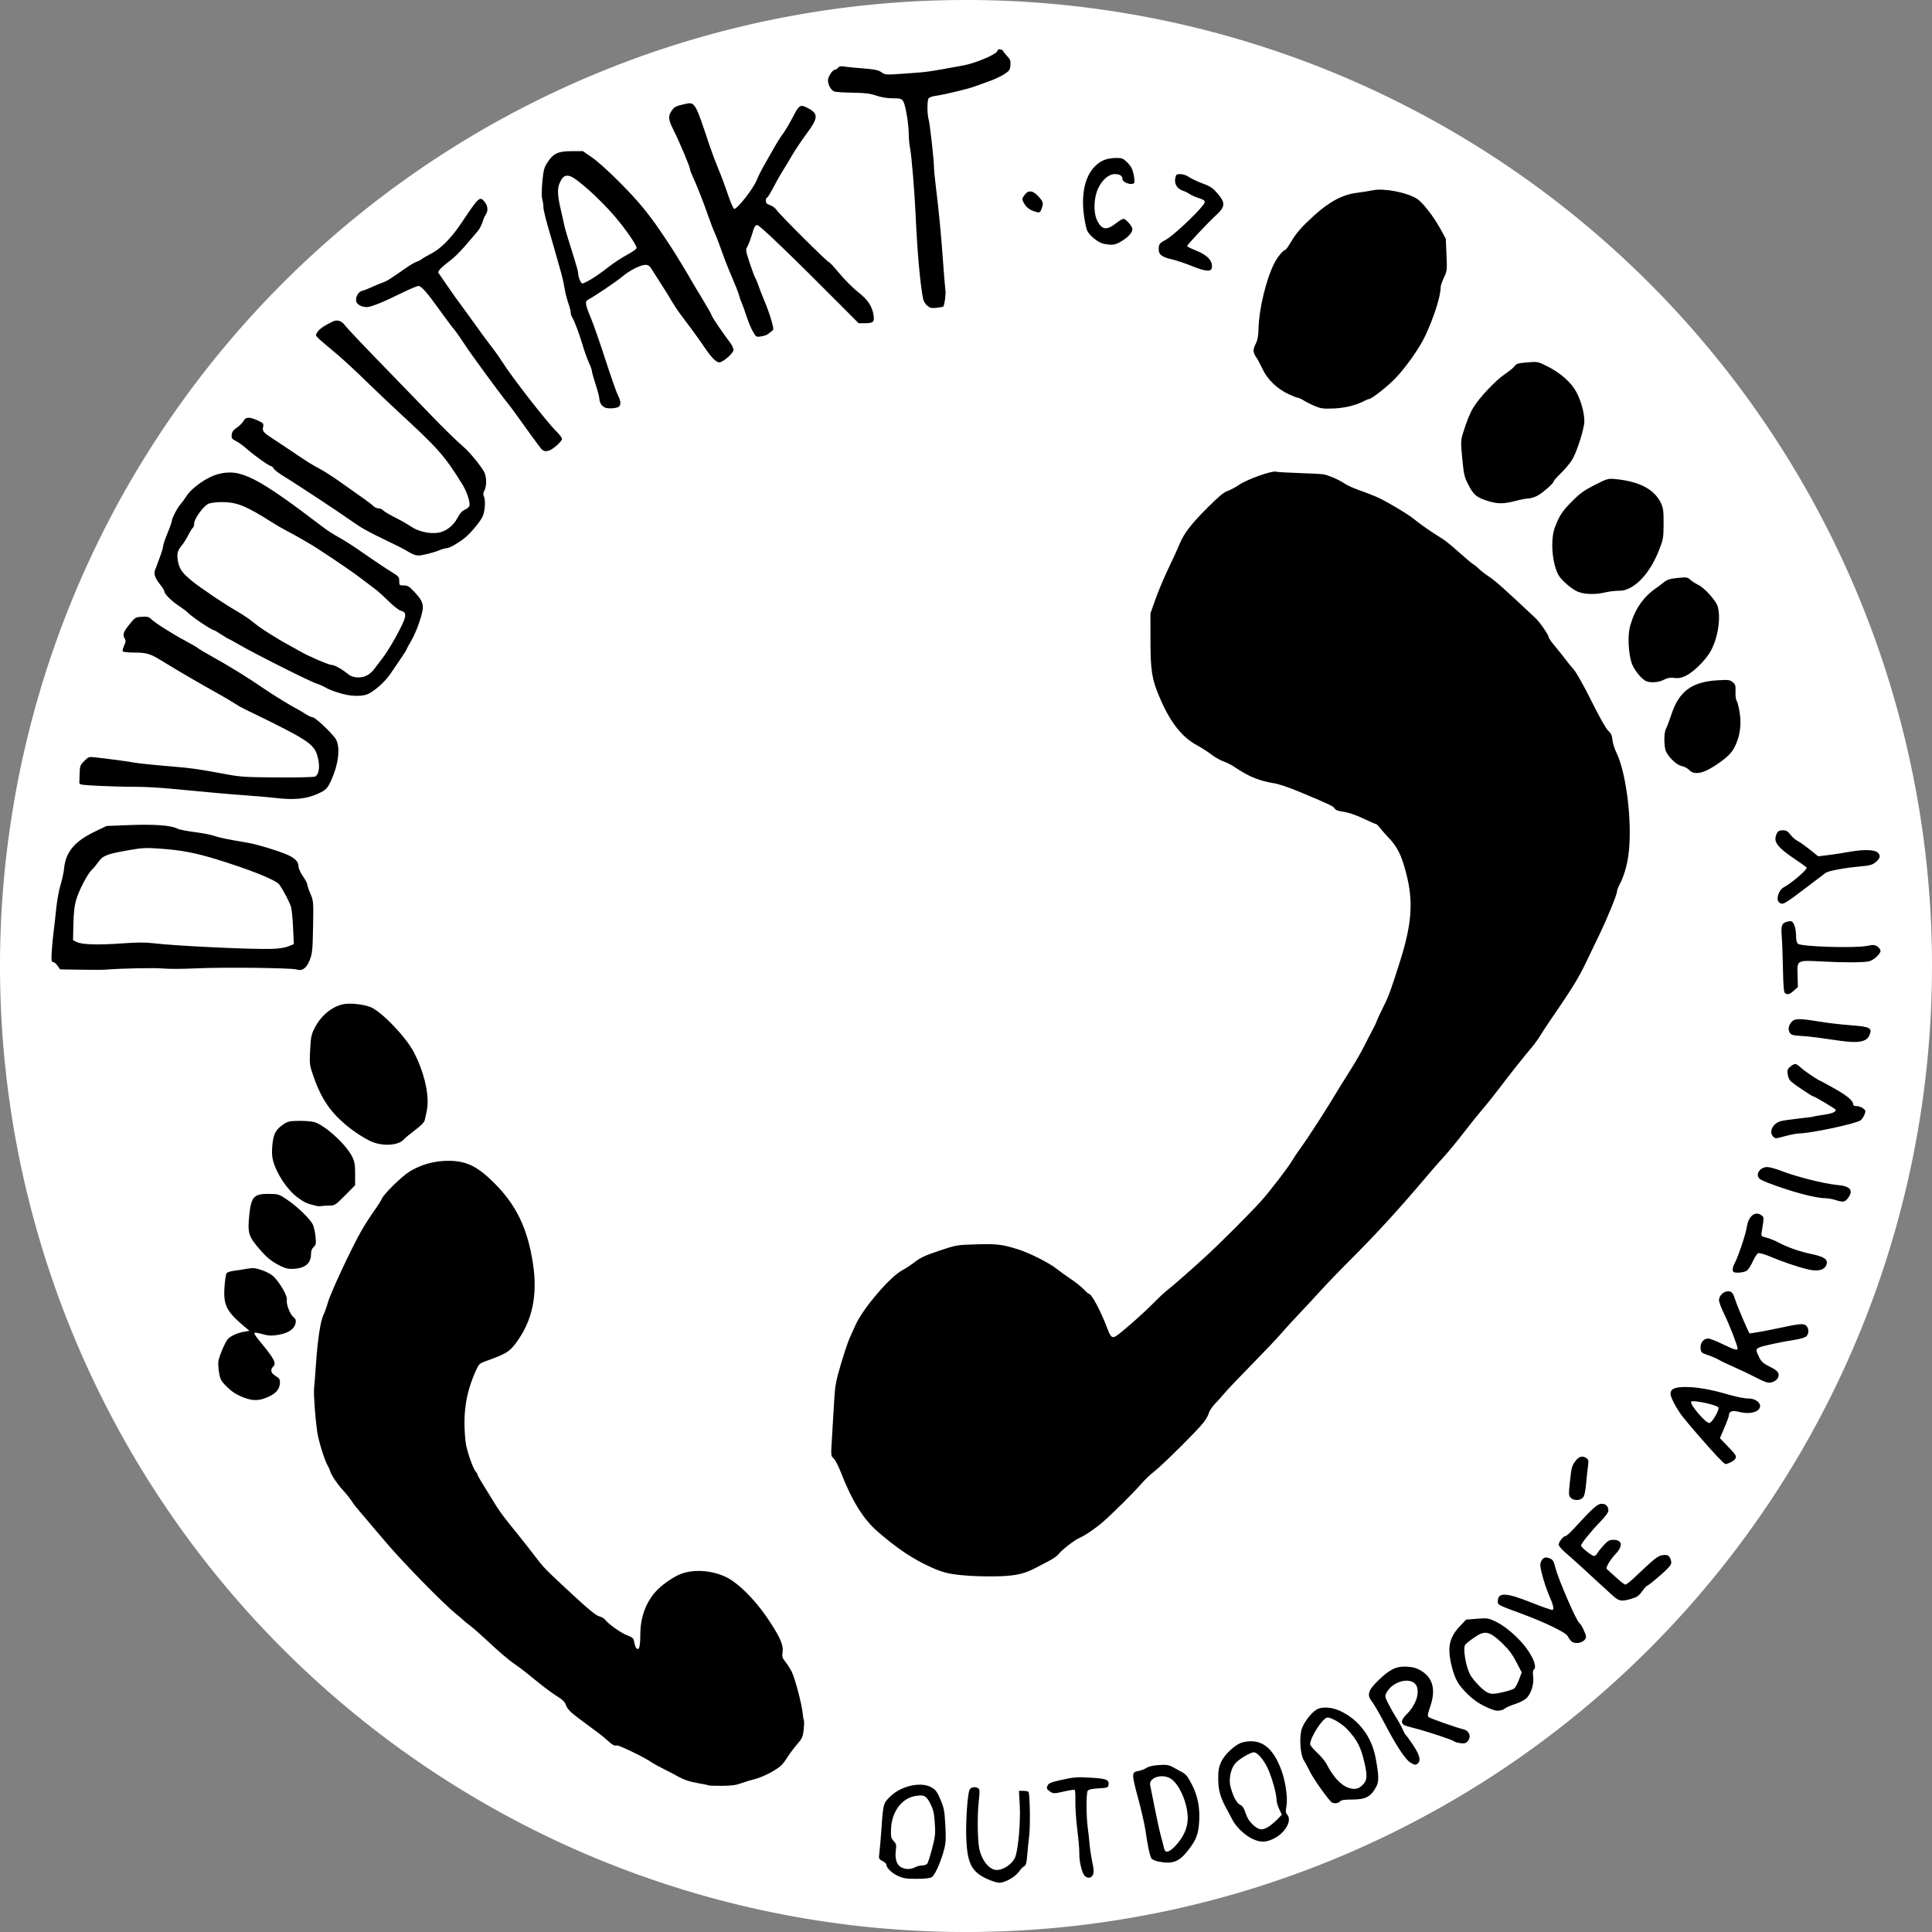
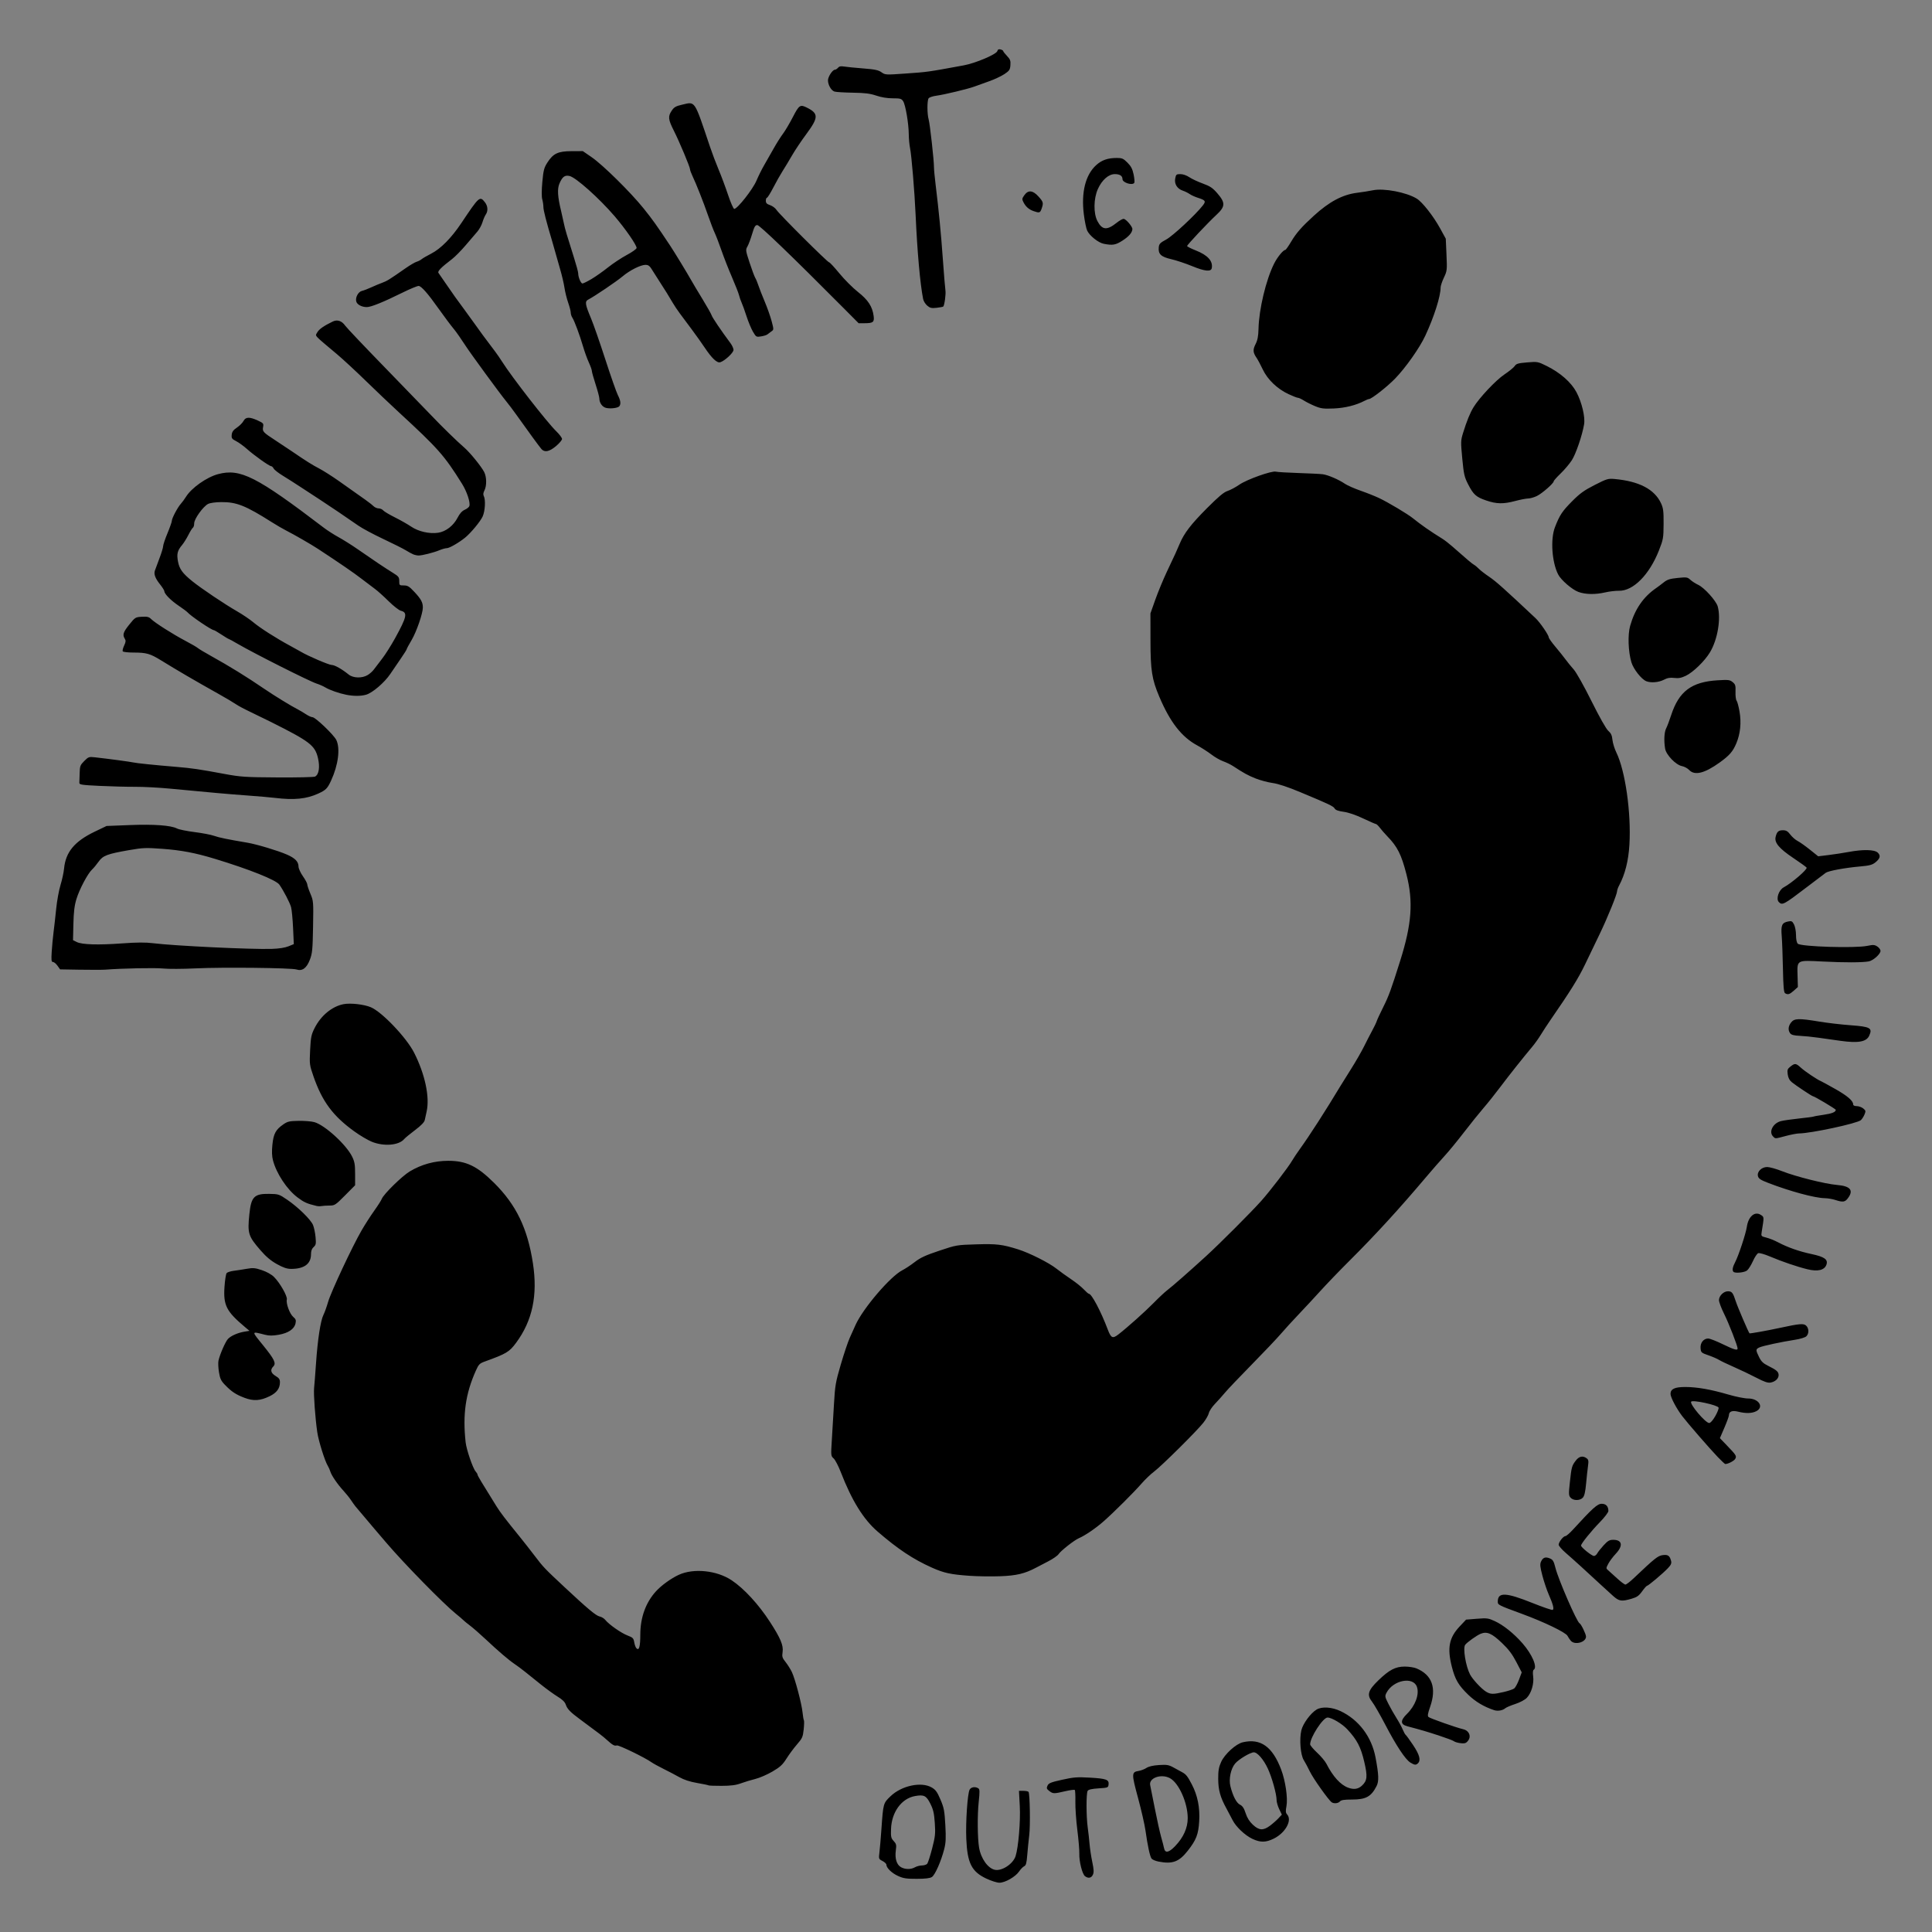
<svg xmlns="http://www.w3.org/2000/svg" xmlns:ns1="http://www.inkscape.org/namespaces/inkscape" xmlns:ns2="http://sodipodi.sourceforge.net/DTD/sodipodi-0.dtd" width="700" height="700" id="svg2" ns1:label="Pozadí" version="1.1" ns1:version="1.4.2 (ebf0e940, 2025-05-08)" ns2:docname="favicon.svg" ns1:export-filename="/Volumes/Web/2026/apple-touch-icon-192x192.png" ns1:export-xdpi="26.331429" ns1:export-ydpi="26.331429">
  <rect width="100%" height="100%" fill="#808080" stroke="none" />
  <defs id="defs3" />
  <ns2:namedview id="base" pagecolor="#ffffff" bordercolor="#666666" borderopacity="1.0" ns1:pageopacity="0.0" ns1:pageshadow="2" ns1:zoom="0.86772068" ns1:cx="216.65958" ns1:cy="444.84361" ns1:document-units="px" ns1:current-layer="svg2" showgrid="false" ns1:window-width="3840" ns1:window-height="2107" ns1:window-x="0" ns1:window-y="25" ns1:window-maximized="1" ns1:showpageshadow="2" ns1:pagecheckerboard="0" ns1:deskcolor="#d1d1d1" />
-   <path style="vector-effect:non-scaling-stroke;fill:#ffffff;stroke-linecap:round;stroke-linejoin:round;-inkscape-stroke:hairline;paint-order:markers fill stroke" id="path1" ns2:type="arc" ns2:cx="350" ns2:cy="350" ns2:rx="350" ns2:ry="350" ns2:start="5.888454" ns2:end="5.8828989" ns2:open="true" ns2:arc-type="arc" d="M 673.085,215.404 A 350,350 0 0 1 485.045,672.898 350,350 0 0 1 27.29,485.493 350,350 0 0 1 214.059,27.479 350,350 0 0 1 672.332,213.611" />
  <g ns1:label="Vrstva 1" ns1:groupmode="layer" id="layer1" transform="translate(0,-388.002)">
-     <path style="fill:#000000;stroke:none" d="m 357.339,1068.639 c -5.323,-2.526 -6.865,-5.604 -7.236,-14.44 -0.254,-6.038 0.444,-16.345 1.203,-17.762 0.516,-0.964 2.024,-1.204 3.136,-0.5 0.549,0.347 0.572,1.122 0.152,5.058 -0.496,4.649 -0.43,12.943 0.13,16.348 0.667,4.057 3.234,7.655 5.804,8.137 2.553,0.479 6.531,-2.167 7.428,-4.94 1.029,-3.18 1.826,-12.636 1.53,-18.158 l -0.295,-5.519 h 1.618 c 0.89,0 1.725,0.174 1.856,0.386 0.486,0.787 0.672,12.207 0.254,15.643 -0.238,1.956 -0.564,5.21 -0.725,7.231 -0.233,2.923 -0.459,3.752 -1.106,4.052 -0.447,0.208 -1.28,1.062 -1.85,1.897 -1.314,1.927 -5.049,4.069 -7.114,4.079 -0.873,0.01 -3.008,-0.671 -4.785,-1.514 z m -31.963,-0.938 c -2.277,-1.038 -4.225,-2.927 -4.225,-4.096 0,-0.332 -0.634,-0.931 -1.409,-1.331 -1.373,-0.71 -1.401,-0.788 -1.115,-3.051 0.161,-1.277 0.489,-5.108 0.728,-8.512 0.658,-9.381 0.654,-9.366 3.333,-11.928 3.986,-3.813 11.104,-5.327 14.858,-3.16 1.454,0.839 2.012,1.606 3.201,4.4 1.272,2.99 1.478,4.067 1.764,9.252 0.265,4.79 0.187,6.402 -0.424,8.773 -1.122,4.353 -3.302,9.282 -4.431,10.022 -0.702,0.46 -2.336,0.659 -5.487,0.668 -3.759,0.011 -4.861,-0.157 -6.791,-1.037 z m 6.131,-3.147 c 0.619,-0.354 1.759,-0.651 2.534,-0.659 0.774,-0.01 1.635,-0.289 1.911,-0.622 0.277,-0.333 1.074,-2.815 1.772,-5.516 1.135,-4.392 1.238,-5.369 0.97,-9.27 -0.242,-3.532 -0.548,-4.856 -1.605,-6.963 -1.474,-2.938 -2.324,-3.361 -5.583,-2.771 -4.88,0.883 -8.461,5.81 -8.67,11.93 -0.097,2.848 0.012,3.343 0.964,4.358 0.951,1.015 1.039,1.41 0.767,3.458 -0.388,2.922 0.327,5.182 1.911,6.042 1.531,0.831 3.588,0.837 5.029,0.014 z m 61.607,3.226 c -0.996,-0.757 -2.152,-5.357 -2.056,-8.179 0.042,-1.238 -0.28,-5.078 -0.717,-8.533 -0.437,-3.455 -0.758,-8.071 -0.714,-10.259 0.044,-2.188 -0.05,-4.108 -0.21,-4.268 -0.16,-0.16 -1.757,0.052 -3.549,0.472 -4.026,0.942 -4.343,0.935 -5.714,-0.118 -0.946,-0.727 -1.034,-1.002 -0.617,-1.919 0.415,-0.911 1.204,-1.229 5.286,-2.135 4.171,-0.926 5.479,-1.026 9.997,-0.768 5.994,0.342 7.04,0.718 6.839,2.458 -0.135,1.173 -0.242,1.214 -3.646,1.433 -2.437,0.157 -3.637,0.431 -3.933,0.9 -0.551,0.874 -0.536,9.221 0.024,13.282 0.239,1.734 0.543,4.469 0.676,6.078 0.133,1.61 0.571,4.496 0.975,6.414 0.571,2.717 0.62,3.736 0.22,4.615 -0.558,1.225 -1.674,1.43 -2.862,0.527 z m 26.642,-5.296 c -1.114,-0.217 -2.254,-0.706 -2.532,-1.084 -0.588,-0.801 -1.429,-4.694 -2.189,-10.128 -0.294,-2.105 -1.514,-7.448 -2.71,-11.874 -2.388,-8.833 -2.374,-9.329 0.276,-9.764 0.84,-0.138 2.096,-0.625 2.792,-1.082 0.823,-0.541 2.404,-0.905 4.528,-1.041 2.822,-0.181 3.526,-0.065 5.21,0.857 1.071,0.587 2.478,1.354 3.126,1.705 1.491,0.807 2.021,1.473 3.613,4.54 2.046,3.942 2.917,8.326 2.625,13.217 -0.287,4.804 -1.063,6.813 -4.156,10.749 -3.154,4.014 -5.532,4.892 -10.583,3.905 z m 6.016,-5.592 c 3.012,-3.143 4.562,-6.582 4.563,-10.123 0.002,-5.612 -3.248,-12.854 -6.527,-14.545 -3.176,-1.637 -7.641,0 -7.071,2.594 0.111,0.506 0.86,4.263 1.663,8.349 0.803,4.086 1.834,8.746 2.292,10.356 0.457,1.61 0.944,3.484 1.082,4.165 0.373,1.84 1.732,1.57 3.999,-0.796 z m 27.978,-2.642 c -2.696,-1.275 -5.969,-4.386 -7.187,-6.832 -0.486,-0.976 -1.497,-2.889 -2.246,-4.251 -2.198,-3.997 -2.918,-6.619 -2.934,-10.681 -0.012,-2.945 0.203,-4.187 1.051,-6.078 1.279,-2.851 5.367,-6.569 7.86,-7.149 6.444,-1.497 10.746,1.565 13.898,9.894 1.563,4.13 2.462,10.357 1.914,13.251 -0.346,1.823 -0.297,2.408 0.249,3.011 1.897,2.096 -0.601,6.643 -4.797,8.734 -2.912,1.451 -4.898,1.476 -7.807,0.101 z m 6.349,-4.722 c 0.966,-0.711 2.338,-1.913 3.049,-2.671 l 1.293,-1.378 -0.955,-1.974 c -0.525,-1.085 -0.955,-2.587 -0.955,-3.336 0,-2.15 -1.692,-8.208 -3.188,-11.411 -1.534,-3.285 -3.755,-5.853 -5.063,-5.853 -1.269,0 -5.481,2.527 -6.776,4.067 -1.572,1.868 -2.353,5.641 -1.703,8.223 0.903,3.588 2.19,6.058 3.486,6.693 0.905,0.444 1.444,1.259 2.033,3.079 0.548,1.692 1.375,3.011 2.612,4.165 2.23,2.08 3.748,2.178 6.168,0.396 z m 22.418,-8.507 c -1.102,-0.729 -6.7,-8.604 -7.917,-11.137 -0.714,-1.486 -1.714,-3.361 -2.224,-4.167 -1.182,-1.87 -1.641,-7.581 -0.868,-10.802 0.579,-2.415 3.345,-6.183 5.5,-7.493 1.927,-1.171 5.562,-0.938 8.71,0.558 6.621,3.147 11.252,9.291 12.669,16.809 1.174,6.23 1.261,8.58 0.385,10.313 -1.952,3.858 -3.867,4.912 -8.924,4.912 -2.823,0 -3.938,0.173 -4.355,0.675 -0.592,0.714 -2.138,0.886 -2.977,0.331 z m 10.955,-6.059 c 1.928,-1.8 2.071,-3.348 0.804,-8.713 -1.253,-5.304 -2.574,-7.832 -6.074,-11.628 -1.894,-2.054 -5.66,-4.309 -7.211,-4.319 -1.643,-0.01 -6.304,7.166 -6.304,9.705 0,0.369 1.135,1.728 2.523,3.02 1.388,1.292 2.903,3.093 3.367,4.003 2.36,4.627 5.098,7.65 7.856,8.674 2.099,0.78 3.654,0.551 5.039,-0.742 z m -236.744,-0.084 c -0.103,-0.101 -1.954,-0.488 -4.114,-0.859 -2.669,-0.459 -4.759,-1.143 -6.529,-2.137 -1.431,-0.804 -4.02,-2.161 -5.752,-3.015 -1.732,-0.855 -3.66,-1.917 -4.284,-2.362 -2.394,-1.704 -11.878,-6.306 -12.561,-6.093 -0.844,0.262 -1.515,-0.113 -3.644,-2.038 -1.469,-1.329 -2.554,-2.16 -9.68,-7.421 -3.571,-2.636 -4.631,-3.733 -5.189,-5.37 -0.315,-0.926 -1.244,-1.834 -2.902,-2.837 -1.341,-0.811 -4.121,-2.827 -6.179,-4.479 -2.057,-1.653 -4.637,-3.724 -5.733,-4.604 -1.096,-0.879 -2.763,-2.118 -3.704,-2.751 -2.146,-1.444 -5.851,-4.614 -10.509,-8.987 -1.983,-1.862 -4.517,-4.075 -5.631,-4.918 -1.114,-0.843 -2.229,-1.755 -2.476,-2.027 -0.248,-0.272 -1.452,-1.301 -2.675,-2.286 -4.512,-3.631 -18.756,-18.168 -25.138,-25.654 -1.478,-1.734 -3.555,-4.165 -4.615,-5.403 -1.951,-2.277 -5.646,-6.652 -6.643,-7.864 -0.299,-0.363 -1.02,-1.376 -1.603,-2.251 -0.583,-0.875 -1.808,-2.402 -2.722,-3.392 -2.14,-2.319 -4.343,-5.545 -4.767,-6.979 -0.183,-0.619 -0.591,-1.537 -0.907,-2.04 -1.058,-1.685 -3.339,-8.957 -3.809,-12.143 -0.749,-5.085 -1.388,-13.943 -1.157,-16.056 0.117,-1.075 0.429,-5.094 0.693,-8.933 0.592,-8.615 1.644,-15.48 2.69,-17.56 0.436,-0.867 1.199,-2.994 1.696,-4.728 1.018,-3.552 8.753,-20.063 12.13,-25.889 1.22,-2.105 3.279,-5.313 4.577,-7.128 1.297,-1.816 2.527,-3.744 2.733,-4.286 0.652,-1.714 7.346,-8.281 10.156,-9.964 4.256,-2.548 8.947,-3.836 13.964,-3.836 6.476,0 10.463,1.922 16.565,7.986 8.037,7.988 12.131,16.464 14.082,29.16 1.776,11.55 -0.173,20.773 -6.077,28.765 -2.474,3.349 -3.528,3.981 -11.365,6.813 -1.877,0.678 -2.217,1.026 -3.235,3.301 -3.741,8.362 -4.812,15.869 -3.705,25.957 0.291,2.655 2.623,9.462 3.617,10.56 0.382,0.422 0.696,0.953 0.699,1.181 0.005,0.368 1.378,2.661 6.817,11.387 1.455,2.333 3.185,4.601 8.516,11.159 1.378,1.696 3.788,4.77 5.354,6.833 3.164,4.166 3.562,4.583 10.865,11.405 8.379,7.827 11.37,10.323 12.694,10.595 0.689,0.141 1.6,0.695 2.026,1.231 1.315,1.653 5.785,4.785 8.063,5.649 1.935,0.734 2.196,0.998 2.437,2.466 0.149,0.904 0.512,1.886 0.807,2.181 0.954,0.954 1.385,-0.58 1.392,-4.958 0.01,-6.231 1.97,-11.636 5.699,-15.719 1.954,-2.14 5.461,-4.671 8.245,-5.949 5.379,-2.471 13.776,-1.605 19.147,1.976 4.508,3.005 9.766,8.724 13.936,15.159 3.772,5.82 4.881,8.47 4.528,10.821 -0.254,1.697 -0.126,2.134 1.071,3.64 0.748,0.941 1.771,2.561 2.274,3.599 1.163,2.402 3.567,11.483 3.886,14.674 0.134,1.34 0.351,2.612 0.484,2.827 0.133,0.214 0.098,1.728 -0.078,3.364 -0.288,2.688 -0.518,3.203 -2.398,5.362 -1.144,1.313 -2.859,3.623 -3.811,5.132 -1.437,2.277 -2.31,3.082 -5.131,4.734 -1.87,1.095 -4.636,2.294 -6.148,2.666 -1.511,0.372 -3.862,1.084 -5.224,1.583 -1.856,0.68 -3.614,0.91 -7.016,0.922 -2.497,0.01 -4.624,-0.068 -4.728,-0.169 z m 254.28,-8.261 c -1.817,-1.12 -5.082,-6.05 -9.102,-13.745 -1.912,-3.661 -4.061,-7.39 -4.774,-8.288 -1.966,-2.474 -1.484,-4.117 2.268,-7.746 3.969,-3.837 6.2,-5.001 9.588,-5.001 1.457,0 3.351,0.294 4.21,0.652 5.704,2.383 7.372,7.088 4.955,13.981 -0.856,2.441 -0.982,3.263 -0.561,3.644 0.549,0.497 10.296,3.928 12.583,4.429 1.795,0.394 2.776,2.067 2.092,3.569 -0.294,0.645 -0.913,1.293 -1.376,1.44 -0.941,0.298 -3.49,-0.147 -4.229,-0.739 -0.264,-0.211 -2.594,-1.082 -5.178,-1.935 -4.328,-1.428 -6.34,-2.021 -11.564,-3.408 -2.563,-0.68 -2.611,-2.075 -0.155,-4.483 3.013,-2.953 4.533,-7.027 3.637,-9.743 -1.299,-3.936 -8.651,-2.542 -11.049,2.096 -0.627,1.213 -0.585,1.458 0.701,4.005 0.753,1.492 2.055,3.784 2.892,5.093 0.837,1.309 1.854,3.173 2.259,4.143 0.405,0.969 0.903,1.871 1.107,2.003 0.204,0.132 1.412,1.796 2.684,3.696 2.334,3.486 2.873,5.486 1.773,6.586 -0.727,0.727 -1.253,0.679 -2.761,-0.25 z m 30.316,-19.002 c -3.616,-1.196 -6.701,-3.027 -9.289,-5.512 -3.578,-3.436 -4.807,-5.518 -5.988,-10.141 -1.749,-6.848 -1.035,-10.573 2.805,-14.651 l 2.341,-2.486 3.926,-0.313 c 3.61,-0.288 4.126,-0.221 6.416,0.827 3.153,1.443 6.98,4.505 10.104,8.082 3.521,4.032 5.492,8.678 4.057,9.565 -0.304,0.188 -0.381,1.085 -0.205,2.39 0.357,2.657 -0.642,6.055 -2.282,7.767 -0.722,0.753 -2.44,1.675 -4.19,2.248 -1.632,0.534 -3.271,1.233 -3.643,1.554 -0.947,0.816 -2.724,1.11 -4.052,0.671 z m 3.513,-6.568 c 1.659,-0.383 3.359,-0.955 3.78,-1.271 0.42,-0.316 1.208,-1.759 1.75,-3.208 l 0.985,-2.634 -1.975,-3.791 c -1.476,-2.834 -2.795,-4.572 -5.222,-6.885 -3.646,-3.472 -5.395,-4.228 -7.666,-3.314 -1.409,0.567 -4.949,3.092 -5.626,4.014 -0.873,1.189 0.193,7.703 1.756,10.725 0.906,1.752 4.104,5.199 5.779,6.227 1.647,1.012 2.567,1.031 6.44,0.137 z m 24.305,-18.552 c -0.378,-0.433 -0.92,-1.239 -1.205,-1.79 -0.642,-1.242 -8.396,-4.988 -16.482,-7.961 -8.633,-3.175 -8.78,-3.249 -8.78,-4.451 0,-3.481 2.912,-3.365 12.549,0.5 3.803,1.525 7.111,2.652 7.35,2.504 0.562,-0.347 0.152,-1.936 -1.436,-5.574 -0.703,-1.61 -1.738,-4.688 -2.3,-6.841 -0.84,-3.215 -0.927,-4.122 -0.492,-5.078 0.682,-1.497 1.586,-1.823 3.202,-1.154 1.1,0.456 1.408,0.981 2.033,3.467 1.061,4.224 7.769,19.638 8.72,20.037 0.556,0.233 2.342,3.91 2.342,4.821 0,2.067 -4.047,3.185 -5.5,1.519 z m 15.321,-16.246 c -1.068,-0.949 -2.954,-2.669 -4.192,-3.823 -4.895,-4.561 -10.494,-9.645 -12.95,-11.76 -1.421,-1.224 -2.583,-2.564 -2.583,-2.978 0,-0.968 1.689,-3.127 2.447,-3.127 0.32,0 1.554,-1.064 2.742,-2.364 7.107,-7.773 8.853,-9.343 10.389,-9.343 1.575,0 2.432,0.923 2.432,2.618 0,0.482 -1.368,2.281 -3.039,3.997 -3.25,3.337 -6.866,7.828 -6.866,8.527 0,0.637 3.893,3.768 4.685,3.768 0.378,0 0.919,-0.434 1.203,-0.966 0.284,-0.531 1.33,-1.848 2.324,-2.927 1.503,-1.631 2.086,-1.961 3.461,-1.961 3.26,0 3.647,2.145 0.911,5.046 -1.003,1.063 -2.221,2.69 -2.708,3.615 -0.843,1.603 -0.847,1.714 -0.09,2.344 0.437,0.364 1.898,1.683 3.247,2.933 1.349,1.249 2.717,2.272 3.041,2.272 0.324,0 1.651,-1.008 2.95,-2.24 7.736,-7.337 8.805,-8.19 10.56,-8.425 1.902,-0.255 2.563,0.204 3.043,2.115 0.221,0.881 -0.045,1.466 -1.228,2.699 -1.88,1.96 -7.047,6.302 -7.499,6.302 -0.184,0 -0.98,0.898 -1.769,1.996 -1.175,1.636 -1.872,2.123 -3.86,2.701 -3.603,1.047 -4.476,0.914 -6.651,-1.02 z m -233.145,-7.301 c -6.87,-0.482 -9.302,-1.01 -13.672,-2.964 -6.788,-3.035 -12.277,-6.68 -19.666,-13.059 -5.153,-4.448 -9.345,-11.215 -13.351,-21.552 -0.864,-2.229 -2.028,-4.457 -2.588,-4.953 -0.998,-0.883 -1.01,-1.017 -0.648,-6.754 0.203,-3.219 0.554,-9.095 0.779,-13.057 0.373,-6.57 0.589,-7.818 2.45,-14.183 1.122,-3.838 2.584,-8.195 3.249,-9.681 0.664,-1.486 1.622,-3.613 2.127,-4.728 2.74,-6.039 12.621,-17.582 16.927,-19.773 1.07,-0.545 3.1,-1.886 4.51,-2.981 2.022,-1.57 3.894,-2.436 8.86,-4.095 6.225,-2.081 6.378,-2.107 13.456,-2.316 7.423,-0.22 9.361,0.013 15.128,1.818 4.085,1.278 11.183,4.851 13.893,6.993 1.251,0.989 3.651,2.718 5.334,3.842 1.683,1.125 3.735,2.767 4.56,3.651 0.825,0.883 1.657,1.606 1.85,1.606 0.999,0 4.356,6.342 6.846,12.938 1.179,3.123 1.762,3.401 3.814,1.819 3.21,-2.475 9.696,-8.267 12.78,-11.412 1.857,-1.894 4.086,-3.978 4.953,-4.632 1.782,-1.344 7.956,-6.76 14.033,-12.312 5.014,-4.58 16.28,-15.856 20.008,-20.023 3.183,-3.559 9.819,-12.207 11.179,-14.567 0.512,-0.889 1.801,-2.82 2.864,-4.291 3.449,-4.773 9.416,-14.046 14.696,-22.838 0.479,-0.797 2.215,-3.576 3.858,-6.176 1.643,-2.6 3.741,-6.247 4.661,-8.105 0.92,-1.857 2.273,-4.48 3.006,-5.829 0.733,-1.349 1.458,-2.868 1.611,-3.377 0.153,-0.509 1.241,-2.849 2.417,-5.202 1.946,-3.892 2.783,-6.186 6.08,-16.659 4.2,-13.344 4.786,-21.431 2.265,-31.293 -1.834,-7.175 -3.272,-10.034 -6.949,-13.813 -0.886,-0.911 -2.082,-2.278 -2.659,-3.039 -0.576,-0.761 -1.218,-1.383 -1.427,-1.383 -0.209,0 -2.306,-0.913 -4.662,-2.028 -2.682,-1.27 -5.325,-2.171 -7.073,-2.41 -1.906,-0.261 -2.931,-0.632 -3.232,-1.17 -0.478,-0.854 -1.932,-1.547 -12.445,-5.932 -4.583,-1.912 -7.985,-3.038 -10.067,-3.333 -1.73,-0.245 -4.49,-0.983 -6.135,-1.639 -2.791,-1.113 -4.194,-1.883 -8.168,-4.483 -0.867,-0.567 -2.474,-1.347 -3.573,-1.734 -1.098,-0.387 -3.023,-1.493 -4.277,-2.458 -1.254,-0.965 -3.561,-2.448 -5.126,-3.295 -5.691,-3.082 -9.84,-8.408 -13.765,-17.669 -2.668,-6.296 -3.175,-9.516 -3.189,-20.261 l -0.013,-9.906 1.756,-4.953 c 0.966,-2.724 2.85,-7.283 4.188,-10.131 1.338,-2.848 2.718,-5.786 3.068,-6.529 0.349,-0.743 1.053,-2.351 1.564,-3.573 1.616,-3.866 4.068,-7.069 9.886,-12.909 4.194,-4.211 6.118,-5.825 7.454,-6.254 0.991,-0.318 2.915,-1.345 4.277,-2.284 2.786,-1.92 11.802,-5.13 13.262,-4.721 0.507,0.142 4.163,0.362 8.125,0.49 3.962,0.128 7.933,0.326 8.824,0.441 1.9,0.244 5.824,1.927 8.061,3.457 0.867,0.593 3.409,1.717 5.65,2.498 2.241,0.781 5.28,1.992 6.754,2.692 3.309,1.57 10.286,5.735 12.224,7.297 3.058,2.464 6.271,4.7 10.724,7.463 0.798,0.495 2.369,1.711 3.491,2.701 5.447,4.809 7.254,6.335 7.927,6.699 0.403,0.218 1.191,0.871 1.752,1.452 0.561,0.581 2.283,1.908 3.827,2.951 2.375,1.603 5.552,4.443 16.737,14.958 1.591,1.495 4.752,6.094 4.754,6.915 0,0.306 1.072,1.826 2.381,3.377 1.309,1.551 2.973,3.631 3.699,4.621 0.725,0.991 2.063,2.632 2.971,3.648 0.943,1.054 3.711,5.981 6.449,11.481 2.931,5.886 5.298,10.073 6.084,10.76 0.981,0.858 1.338,1.633 1.503,3.258 0.119,1.173 0.752,3.228 1.407,4.567 3.251,6.644 5.412,21.848 4.745,33.373 -0.34,5.864 -1.593,10.838 -3.745,14.858 -0.398,0.743 -0.724,1.666 -0.726,2.052 -0.005,1.106 -3.45,9.584 -6.303,15.508 -1.431,2.972 -3.819,7.936 -5.306,11.031 -2.41,5.018 -5.328,9.706 -12.467,20.036 -1.198,1.734 -2.806,4.189 -3.573,5.458 -0.767,1.268 -2.141,3.193 -3.053,4.277 -3.27,3.889 -8.597,10.602 -11.746,14.803 -1.763,2.353 -4.443,5.707 -5.955,7.453 -1.512,1.747 -4.696,5.707 -7.075,8.8 -2.379,3.093 -5.533,6.932 -7.008,8.531 -1.475,1.599 -4.522,5.086 -6.771,7.748 -9.658,11.438 -18.36,20.937 -27.744,30.286 -3.484,3.471 -8.158,8.325 -10.387,10.787 -2.229,2.462 -5.801,6.308 -7.938,8.547 -2.137,2.239 -5.075,5.457 -6.529,7.151 -1.453,1.694 -6.188,6.685 -10.522,11.091 -4.334,4.406 -8.69,8.984 -9.68,10.173 -0.991,1.189 -2.647,3.039 -3.68,4.111 -1.033,1.072 -2.013,2.557 -2.176,3.301 -0.163,0.743 -1.066,2.325 -2.007,3.515 -2.381,3.013 -15.072,15.596 -17.801,17.651 -1.238,0.932 -3.264,2.86 -4.503,4.284 -2.839,3.265 -10.05,10.448 -13.825,13.772 -2.875,2.531 -6.704,5.138 -8.993,6.124 -1.663,0.716 -6.511,4.531 -7.312,5.754 -0.362,0.552 -2.037,1.718 -3.724,2.591 -1.686,0.873 -3.674,1.91 -4.417,2.303 -4.117,2.179 -7.152,2.902 -13.057,3.112 -3.219,0.114 -8.183,0.044 -11.031,-0.156 z m 217.739,-28.298 c -0.697,-0.77 -0.724,-1.311 -0.274,-5.516 0.598,-5.592 0.723,-6.05 2.151,-7.926 1.197,-1.572 2.537,-1.865 3.914,-0.858 0.694,0.507 0.777,0.964 0.516,2.814 -0.172,1.215 -0.483,4.092 -0.691,6.395 -0.269,2.966 -0.611,4.442 -1.175,5.065 -1.033,1.141 -3.42,1.155 -4.441,0.025 z m 53.273,-14.792 c -2.872,-2.995 -10.803,-12.125 -12.816,-14.753 -2.096,-2.738 -4.255,-6.829 -4.255,-8.065 0,-1.794 1.543,-2.51 5.391,-2.5 4.269,0.01 9.213,0.879 15.547,2.732 2.724,0.797 5.939,1.441 7.146,1.431 3.866,-0.03 5.91,3.095 3.006,4.597 -1.574,0.814 -3.823,0.877 -6.578,0.183 -2.152,-0.542 -3.35,-0.078 -3.35,1.299 0,0.376 -0.735,2.396 -1.634,4.488 l -1.634,3.804 2.448,2.548 c 3.498,3.64 3.667,3.91 3.111,4.948 -0.395,0.738 -2.588,1.877 -3.614,1.877 -0.158,0 -1.404,-1.165 -2.77,-2.589 z m -0.852,-14.761 c 0.784,-1.371 1.322,-2.763 1.195,-3.095 -0.36,-0.939 -9.471,-2.898 -9.94,-2.138 -0.571,0.924 5.19,7.724 6.544,7.724 0.469,0 1.34,-0.985 2.202,-2.492 z m -532.92,-6.654 c -3.133,-1.192 -4.659,-2.205 -7.065,-4.692 -1.412,-1.46 -1.778,-2.24 -2.159,-4.608 -0.253,-1.568 -0.33,-3.438 -0.172,-4.156 0.494,-2.251 2.5,-6.846 3.423,-7.844 1.064,-1.15 3.559,-2.253 6.009,-2.657 l 1.797,-0.296 -1.572,-1.319 c -6.839,-5.742 -7.95,-7.934 -7.471,-14.743 0.166,-2.358 0.514,-4.543 0.773,-4.856 0.26,-0.313 1.418,-0.687 2.574,-0.832 1.156,-0.145 3.279,-0.471 4.717,-0.725 2.257,-0.399 3.006,-0.332 5.468,0.487 1.717,0.571 3.454,1.539 4.363,2.429 2.159,2.115 4.969,7.041 4.683,8.211 -0.349,1.43 1.05,5.222 2.327,6.307 0.93,0.79 1.071,1.201 0.815,2.369 -0.446,2.033 -2.618,3.494 -6.092,4.098 -2.188,0.381 -3.441,0.38 -4.953,0 -5.039,-1.28 -4.998,-1.487 -0.739,3.768 4.18,5.158 4.867,6.589 3.714,7.742 -1.173,1.173 -0.866,2.402 0.855,3.418 1.235,0.729 1.576,1.217 1.576,2.258 0,2.243 -1.157,3.825 -3.707,5.07 -3.45,1.684 -5.853,1.835 -9.163,0.576 z m 547.769,-7.28 c -2.105,-1.102 -5.752,-2.844 -8.105,-3.871 -2.353,-1.027 -4.784,-2.19 -5.403,-2.586 -0.619,-0.395 -2.341,-1.14 -3.827,-1.655 -2.583,-0.895 -2.708,-1.008 -2.84,-2.581 -0.161,-1.919 1.085,-3.498 2.76,-3.498 0.575,0 2.919,0.912 5.209,2.026 4.16,2.025 5.452,2.404 5.452,1.598 0,-0.964 -3.196,-9.164 -4.913,-12.604 -1.012,-2.029 -1.841,-4.248 -1.841,-4.931 0,-1.54 1.679,-3.2 3.238,-3.2 1.446,0 1.849,0.511 2.84,3.602 0.641,1.999 4.521,11.066 4.975,11.626 0.126,0.156 6.277,-0.943 11.01,-1.967 7.096,-1.536 8.584,-1.667 9.501,-0.837 1.073,0.971 1.104,2.97 0.059,3.915 -0.437,0.396 -2.21,0.939 -3.94,1.207 -5.056,0.783 -11.796,2.226 -13.033,2.789 -1.378,0.628 -1.388,0.929 -0.111,3.524 0.78,1.585 1.493,2.269 3.304,3.164 3.043,1.505 3.769,2.151 3.769,3.354 0,1.269 -1.254,2.416 -2.956,2.703 -0.977,0.165 -2.319,-0.299 -5.148,-1.781 z m -8.255,-38.354 c -0.533,-0.533 -0.322,-1.72 0.631,-3.544 1.239,-2.373 3.851,-10.287 4.214,-12.767 0.548,-3.748 2.886,-5.742 5.061,-4.317 1.234,0.808 1.222,0.585 0.328,6.119 -0.259,1.605 -0.239,1.631 1.701,2.119 1.08,0.272 2.97,1.03 4.201,1.684 3.444,1.831 7.705,3.33 12.121,4.262 4.723,0.997 6.09,1.977 5.415,3.877 -0.701,1.974 -3.135,2.556 -6.862,1.643 -3.79,-0.928 -9.2,-2.773 -13.665,-4.66 -1.918,-0.81 -3.771,-1.327 -4.187,-1.167 -0.411,0.158 -1.27,1.454 -1.91,2.881 -0.64,1.427 -1.592,2.945 -2.116,3.373 -0.937,0.764 -4.322,1.106 -4.931,0.498 z m -527.723,-2.787 c -2.198,-1.222 -3.93,-2.677 -5.933,-4.986 -4.477,-5.161 -4.774,-6.119 -4.065,-13.089 0.644,-6.326 1.741,-7.456 7.161,-7.379 3.407,0.048 3.607,0.113 6.57,2.138 3.966,2.71 8.507,7.157 9.338,9.144 0.36,0.862 0.771,2.819 0.912,4.348 0.226,2.447 0.143,2.883 -0.695,3.638 -0.664,0.598 -0.953,1.396 -0.953,2.632 0,3.471 -2.479,5.289 -7.204,5.282 -1.505,0 -2.824,-0.446 -5.131,-1.728 z m 14.361,-21.078 c -3.519,-0.847 -4.511,-1.291 -6.918,-3.101 -3.801,-2.857 -7.608,-8.603 -8.877,-13.397 -0.4,-1.513 -0.466,-3.232 -0.217,-5.698 0.401,-3.973 1.191,-5.442 3.967,-7.365 1.523,-1.056 2.211,-1.213 5.541,-1.27 2.091,-0.036 4.648,0.171 5.682,0.459 3.797,1.059 11.551,8.132 13.699,12.497 0.899,1.827 1.08,2.877 1.08,6.285 v 4.092 l -3.646,3.675 c -3.458,3.486 -3.748,3.675 -5.628,3.681 -1.09,0 -2.388,0.085 -2.883,0.182 -0.495,0.097 -1.306,0.079 -1.801,-0.04 z m 550.207,-2.187 c -0.991,-0.327 -2.713,-0.611 -3.827,-0.631 -3.583,-0.067 -12.5,-2.477 -20.373,-5.508 -2.8,-1.078 -3.544,-1.563 -3.77,-2.461 -0.407,-1.622 1.305,-3.319 3.349,-3.319 0.859,0 3.306,0.687 5.437,1.527 4.975,1.96 15.52,4.6 19.837,4.966 4.863,0.412 6.113,1.911 3.99,4.782 -1.078,1.458 -1.85,1.565 -4.643,0.644 z m -530.266,-21.102 c -1.414,-0.582 -4.21,-2.237 -6.212,-3.679 -7.789,-5.608 -11.699,-10.867 -14.858,-19.986 -1.433,-4.136 -1.468,-4.408 -1.21,-9.533 0.236,-4.688 0.417,-5.577 1.631,-7.982 2.284,-4.524 6.319,-7.843 10.515,-8.649 2.482,-0.477 7.369,0.078 9.841,1.118 4.057,1.706 12.914,11.005 15.689,16.472 3.944,7.771 5.712,16.07 4.537,21.3 -0.233,1.038 -0.536,2.426 -0.674,3.085 -0.17,0.816 -1.297,1.986 -3.537,3.671 -1.808,1.361 -3.567,2.811 -3.909,3.223 -1.928,2.323 -7.416,2.769 -11.813,0.961 z m 507.786,-1.88 c -1.663,-1.664 -0.081,-4.802 2.806,-5.563 0.915,-0.241 3.893,-0.673 6.617,-0.96 2.724,-0.286 5.081,-0.598 5.238,-0.692 0.157,-0.094 1.762,-0.381 3.567,-0.637 3.08,-0.437 4.477,-0.999 4.477,-1.802 0,-0.309 -7.792,-4.948 -8.312,-4.948 -0.334,0 -6.172,-3.88 -7.587,-5.043 -0.883,-0.725 -1.341,-1.597 -1.513,-2.88 -0.217,-1.617 -0.098,-1.957 0.989,-2.812 1.615,-1.27 1.98,-1.232 3.758,0.392 1.483,1.355 5.858,4.303 7.224,4.869 0.392,0.163 2.78,1.466 5.306,2.897 4.409,2.498 6.439,4.252 6.439,5.564 0,0.378 0.502,0.615 1.301,0.615 0.716,0 1.765,0.376 2.333,0.836 0.941,0.762 0.981,0.958 0.459,2.219 -0.315,0.761 -0.909,1.676 -1.32,2.033 -1.368,1.191 -18.078,4.78 -22.389,4.809 -0.76,0.01 -2.887,0.41 -4.728,0.899 -4.061,1.08 -3.8,1.069 -4.665,0.204 z m 24.507,-34.648 c -2.353,-0.326 -6,-0.84 -8.105,-1.141 -2.105,-0.302 -5.138,-0.61 -6.74,-0.684 -2.144,-0.1 -3.065,-0.344 -3.489,-0.924 -0.838,-1.146 -0.708,-2.579 0.357,-3.932 1.168,-1.485 2.762,-1.532 10.175,-0.303 2.929,0.486 8.025,1.081 11.324,1.322 7.217,0.528 8.061,1.001 6.784,3.802 -1.008,2.212 -3.945,2.742 -10.306,1.861 z m -20.183,-17.265 c -0.451,-0.286 -0.638,-2.457 -0.764,-8.886 -0.092,-4.679 -0.293,-10.027 -0.446,-11.884 -0.32,-3.872 0.086,-4.779 2.333,-5.221 1.262,-0.248 1.509,-0.121 2.139,1.097 0.395,0.764 0.712,2.475 0.712,3.844 0,1.538 0.242,2.709 0.644,3.11 1.088,1.088 20.79,1.696 25.212,0.778 2.115,-0.439 2.621,-0.405 3.61,0.243 0.633,0.415 1.151,1.125 1.151,1.58 0,1.153 -2.654,3.52 -4.277,3.814 -2.369,0.429 -8.776,0.446 -16.686,0.042 -9.558,-0.487 -9.256,-0.66 -9.092,5.189 l 0.114,4.055 -1.47,1.315 c -1.533,1.37 -2.177,1.557 -3.179,0.922 z m -617.688,-8.511 -7.294,-0.124 -0.954,-1.34 c -0.525,-0.737 -1.259,-1.34 -1.632,-1.34 -0.567,0 -0.641,-0.607 -0.451,-3.715 0.125,-2.043 0.425,-5.234 0.667,-7.091 0.242,-1.857 0.676,-5.707 0.963,-8.555 0.288,-2.848 0.991,-6.697 1.564,-8.555 0.572,-1.857 1.148,-4.514 1.28,-5.905 0.569,-6.001 3.79,-9.882 11.123,-13.402 l 4.277,-2.053 8.33,-0.327 c 8.842,-0.347 14.968,0.093 17.172,1.233 0.709,0.367 3.569,0.953 6.354,1.302 2.786,0.35 5.97,0.959 7.077,1.354 1.814,0.647 4.759,1.255 12.163,2.509 3.347,0.567 11.014,2.875 14.248,4.29 2.992,1.309 4.195,2.555 4.209,4.362 0.006,0.683 0.719,2.252 1.586,3.485 0.867,1.233 1.576,2.554 1.576,2.936 0,0.381 0.511,1.907 1.135,3.391 1.113,2.644 1.132,2.882 0.967,12.031 -0.15,8.328 -0.276,9.612 -1.17,11.928 -1.177,3.047 -2.737,4.178 -4.832,3.502 -1.847,-0.596 -26.843,-0.867 -36.623,-0.398 -4.581,0.22 -9.849,0.24 -11.707,0.045 -2.865,-0.301 -14.833,-0.063 -20.937,0.417 -0.991,0.078 -5.083,0.086 -9.095,0.018 z m 75.433,-8.474 1.953,-0.799 -0.267,-5.844 c -0.147,-3.214 -0.473,-6.61 -0.725,-7.547 -0.431,-1.599 -2.689,-5.942 -4.244,-8.163 -1.179,-1.684 -10.895,-5.569 -23.433,-9.371 -7.111,-2.156 -12.113,-3.104 -19.07,-3.614 -5.863,-0.43 -6.971,-0.385 -11.932,0.478 -7.957,1.385 -9.497,1.97 -11.078,4.211 -0.728,1.032 -1.79,2.307 -2.36,2.833 -1.571,1.452 -4.61,7.209 -5.674,10.749 -0.703,2.337 -0.982,4.66 -1.081,8.991 l -0.134,5.84 1.351,0.677 c 1.897,0.951 7.719,1.126 16.434,0.494 5.404,-0.392 8.473,-0.408 11.256,-0.061 7.665,0.956 35.604,2.29 42.999,2.054 2.579,-0.082 4.762,-0.42 6.005,-0.929 z m 540.015,-16.031 c -1.126,-1.126 -0.053,-4.369 1.769,-5.344 2.9,-1.552 8.67,-6.528 8.287,-7.147 -0.143,-0.231 -2.307,-1.792 -4.808,-3.468 -5.138,-3.443 -6.922,-5.566 -6.425,-7.645 0.455,-1.901 1.026,-2.42 2.664,-2.42 1.148,0 1.729,0.343 2.67,1.576 0.661,0.867 1.85,1.906 2.642,2.308 0.792,0.403 2.792,1.817 4.445,3.143 l 3.005,2.411 3.749,-0.458 c 2.062,-0.252 5.342,-0.755 7.288,-1.117 5.199,-0.968 9.336,-0.88 10.521,0.224 1.174,1.094 0.919,2.149 -0.864,3.578 -1.096,0.878 -2.134,1.153 -5.473,1.448 -5.488,0.485 -11.502,1.593 -12.481,2.3 -0.435,0.314 -3.583,2.699 -6.995,5.299 -8.236,6.276 -8.755,6.552 -9.995,5.313 z M 99.627,677.092 c -1.61,-0.196 -6.067,-0.584 -9.906,-0.862 -6.819,-0.494 -13.567,-1.092 -28.141,-2.492 -3.962,-0.381 -9.635,-0.679 -12.607,-0.663 -2.972,0.016 -8.746,-0.133 -12.832,-0.33 -6.66,-0.322 -7.425,-0.441 -7.392,-1.147 0.021,-0.433 0.071,-2.024 0.113,-3.534 0.068,-2.498 0.219,-2.891 1.667,-4.339 1.517,-1.517 1.703,-1.58 3.94,-1.329 4.962,0.556 12.778,1.605 13.842,1.857 1.157,0.274 7.617,0.936 15.746,1.614 5.488,0.458 8.172,0.852 17.11,2.517 6.022,1.121 7.525,1.222 19.361,1.295 7.058,0.044 13.18,-0.092 13.604,-0.302 1.404,-0.694 1.843,-3.397 1.084,-6.671 -1.076,-4.639 -2.917,-6.053 -17.164,-13.181 -2.229,-1.115 -5.673,-2.795 -7.654,-3.734 -1.981,-0.938 -4.21,-2.136 -4.953,-2.662 -0.743,-0.525 -3.478,-2.15 -6.078,-3.609 -9.089,-5.101 -14.715,-8.383 -21.054,-12.284 -3.93,-2.418 -5.279,-2.801 -9.872,-2.801 -2.03,0 -3.815,-0.2 -3.966,-0.445 -0.151,-0.245 0.073,-1.18 0.5,-2.078 0.614,-1.294 0.666,-1.808 0.249,-2.475 -0.898,-1.439 -0.6,-2.384 1.629,-5.154 2.094,-2.603 2.224,-2.683 4.545,-2.817 1.957,-0.113 2.566,0.038 3.36,0.829 1.367,1.362 7.927,5.531 12.408,7.886 2.081,1.093 4.107,2.269 4.503,2.612 0.396,0.343 2.543,1.634 4.771,2.869 6.685,3.704 12.877,7.525 19.361,11.949 3.658,2.496 9.702,6.199 12.157,7.45 0.743,0.378 2.056,1.16 2.919,1.738 0.862,0.577 1.909,1.05 2.326,1.05 1.062,0 7.778,6.423 8.66,8.282 1.464,3.085 0.69,9.069 -1.898,14.68 -1.332,2.888 -1.888,3.451 -4.656,4.718 -4.291,1.964 -8.741,2.408 -15.681,1.564 z m 512.393,-10.103 c -0.578,-0.615 -1.75,-1.25 -2.604,-1.41 -2.22,-0.416 -5.738,-4.061 -6.113,-6.332 -0.482,-2.916 -0.326,-5.981 0.374,-7.333 0.367,-0.71 1.183,-2.868 1.811,-4.795 2.821,-8.643 7.388,-12.068 16.849,-12.636 3.892,-0.234 4.419,-0.17 5.435,0.661 0.99,0.809 1.115,1.233 1.035,3.527 -0.05,1.434 0.125,2.867 0.388,3.184 0.263,0.317 0.741,2.09 1.063,3.939 0.706,4.066 0.311,8.016 -1.152,11.518 -1.244,2.977 -2.495,4.413 -6.108,7.006 -5.42,3.891 -9.011,4.764 -10.978,2.67 z m -486.583,-27.267 c -2.619,-0.518 -5.973,-1.695 -7.575,-2.66 -0.743,-0.447 -2.161,-1.071 -3.152,-1.386 -2.578,-0.82 -22.697,-10.952 -28.648,-14.428 -1.665,-0.972 -3.126,-1.768 -3.247,-1.768 -0.121,0 -1.297,-0.709 -2.613,-1.576 -1.316,-0.867 -2.525,-1.576 -2.686,-1.576 -0.853,0 -8.381,-5.096 -9.633,-6.522 -0.248,-0.282 -1.689,-1.35 -3.204,-2.374 -2.798,-1.892 -5.122,-4.251 -5.13,-5.209 -0.002,-0.291 -0.716,-1.424 -1.587,-2.519 -1.687,-2.122 -2.261,-3.62 -1.872,-4.883 0.132,-0.429 0.863,-2.402 1.625,-4.383 0.761,-1.981 1.385,-4.015 1.386,-4.519 9e-4,-0.505 0.711,-2.624 1.578,-4.711 0.867,-2.086 1.576,-4.106 1.576,-4.489 0,-0.92 2.117,-4.928 3.269,-6.189 0.501,-0.549 1.339,-1.688 1.86,-2.533 1.99,-3.218 7.506,-7.11 11.636,-8.21 8.044,-2.142 13.898,0.83 38.387,19.483 1.237,0.942 3.641,2.478 5.343,3.414 1.702,0.936 4.742,2.85 6.757,4.253 5.649,3.935 10.185,6.976 12.78,8.57 2.127,1.306 2.364,1.61 2.364,3.031 0,1.518 0.064,1.58 1.646,1.58 1.405,0 1.97,0.346 3.857,2.364 2.385,2.549 3.051,3.78 3.051,5.634 0,2.148 -2.315,8.833 -4.1,11.839 -0.964,1.624 -1.753,3.091 -1.753,3.26 0,0.169 -0.946,1.677 -2.103,3.351 -1.157,1.674 -2.883,4.204 -3.835,5.623 -2.101,3.128 -6.496,6.886 -8.804,7.527 -1.939,0.539 -4.464,0.54 -7.174,0.01 z m 7.798,-7.15 c 0.778,-0.475 1.791,-1.39 2.251,-2.033 0.46,-0.644 1.775,-2.367 2.924,-3.829 1.148,-1.462 3.295,-4.852 4.771,-7.533 4.244,-7.709 4.566,-9.261 2.053,-9.889 -0.692,-0.173 -2.707,-1.749 -4.478,-3.503 -1.771,-1.754 -4,-3.751 -4.953,-4.44 -0.953,-0.689 -3.151,-2.35 -4.884,-3.694 -2.721,-2.108 -7.927,-5.681 -15.757,-10.814 -2.467,-1.617 -8.641,-5.172 -11.548,-6.649 -1.15,-0.584 -3.379,-1.879 -4.953,-2.876 -9.702,-6.149 -12.939,-7.44 -18.531,-7.39 -2.093,0.019 -4.012,0.29 -4.749,0.671 -1.803,0.932 -5.021,5.423 -5.021,7.006 0,0.718 -0.206,1.433 -0.459,1.589 -0.252,0.156 -0.989,1.333 -1.636,2.615 -0.648,1.283 -1.677,2.928 -2.287,3.657 -1.704,2.035 -2,3.224 -1.49,5.981 0.504,2.727 1.628,4.275 5.197,7.161 3.191,2.58 11.786,8.356 16.129,10.839 2.025,1.158 4.712,2.974 5.97,4.035 2.407,2.03 8.319,5.804 13.246,8.455 1.61,0.866 3.433,1.879 4.052,2.25 2.489,1.494 10.104,4.753 11.107,4.753 1.058,0 3.685,1.484 6.15,3.475 1.633,1.318 4.874,1.394 6.896,0.161 z m 463.239,2.243 c -1.765,-0.716 -4.641,-4.372 -5.387,-6.849 -1.157,-3.84 -1.369,-10.013 -0.454,-13.215 1.745,-6.106 4.806,-10.532 9.494,-13.73 0.545,-0.371 1.724,-1.26 2.62,-1.974 1.336,-1.065 2.257,-1.362 5.11,-1.648 3.252,-0.327 3.553,-0.282 4.605,0.681 0.619,0.567 1.892,1.386 2.829,1.819 2.213,1.024 6.5,5.776 7.074,7.84 1.231,4.432 -0.051,12.017 -2.805,16.599 -1.92,3.194 -6.117,7.266 -8.796,8.533 -1.616,0.764 -2.618,0.948 -4.155,0.76 -1.525,-0.186 -2.467,-0.018 -3.81,0.681 -1.815,0.945 -4.678,1.173 -6.326,0.504 z m -24.607,-32.35 c -2.249,-0.824 -6.268,-4.29 -7.303,-6.299 -2.285,-4.434 -2.859,-12.805 -1.176,-17.152 1.686,-4.357 2.636,-5.795 6.185,-9.368 2.856,-2.875 4.372,-3.97 8.204,-5.923 4.39,-2.237 4.866,-2.381 7.199,-2.171 8.909,0.801 14.497,3.723 16.85,8.809 0.815,1.762 0.952,2.866 0.923,7.471 -0.032,5.13 -0.118,5.617 -1.702,9.643 -3.444,8.75 -9.31,14.67 -14.438,14.572 -1.257,-0.024 -3.502,0.239 -4.988,0.584 -3.596,0.835 -7.188,0.774 -9.754,-0.166 z m -422.116,-13.603 c -0.539,-0.217 -1.754,-0.877 -2.702,-1.466 -0.947,-0.589 -4.627,-2.438 -8.176,-4.107 -3.55,-1.67 -7.602,-3.838 -9.005,-4.817 -4.012,-2.801 -10.855,-7.43 -13.739,-9.293 -1.448,-0.936 -4.487,-2.924 -6.754,-4.418 -2.267,-1.494 -5.388,-3.485 -6.937,-4.424 -1.549,-0.939 -3.025,-2.097 -3.28,-2.574 -0.255,-0.476 -0.671,-0.866 -0.924,-0.866 -0.671,0 -6.128,-3.873 -8.715,-6.186 -1.225,-1.095 -3.01,-2.391 -3.967,-2.879 -1.533,-0.782 -1.722,-1.056 -1.599,-2.309 0.105,-1.071 0.573,-1.716 1.891,-2.608 0.963,-0.652 2.034,-1.724 2.378,-2.382 0.787,-1.502 2.17,-1.552 5.149,-0.186 2.063,0.946 2.186,1.097 1.946,2.378 -0.301,1.607 4.5e-4,1.932 4.534,4.875 1.733,1.125 4.367,2.876 5.853,3.89 5.312,3.625 7.315,4.886 9.942,6.262 1.466,0.768 4.614,2.763 6.996,4.435 9.689,6.8 11.915,8.414 12.684,9.197 0.443,0.451 1.279,0.821 1.858,0.821 0.579,0 1.32,0.322 1.646,0.714 0.326,0.393 2.225,1.527 4.22,2.52 1.995,0.993 4.648,2.5 5.896,3.348 2.649,1.8 6.638,2.709 9.805,2.234 2.78,-0.417 5.557,-2.565 7.032,-5.439 0.789,-1.537 1.618,-2.455 2.614,-2.893 0.802,-0.353 1.552,-0.961 1.666,-1.351 0.393,-1.342 -0.892,-5.217 -2.682,-8.083 -6.4,-10.249 -8.609,-12.747 -22.939,-25.945 -2.958,-2.724 -8.325,-7.826 -11.927,-11.338 -3.602,-3.512 -8.272,-7.833 -10.377,-9.603 -8.733,-7.342 -7.966,-6.499 -7.204,-7.912 0.626,-1.161 2.326,-2.36 5.596,-3.947 1.693,-0.822 3.308,-0.284 4.572,1.521 0.516,0.737 7.001,7.57 14.411,15.184 7.41,7.614 14.991,15.442 16.847,17.395 3.786,3.985 9.241,9.301 11.876,11.574 2.051,1.769 6.123,6.773 7.188,8.832 0.917,1.773 0.962,5.011 0.093,6.685 -0.444,0.857 -0.516,1.505 -0.225,2.048 0.701,1.31 0.467,5.447 -0.419,7.382 -0.829,1.812 -4.283,5.979 -6.343,7.654 -2.243,1.823 -5.672,3.805 -6.604,3.816 -0.527,0.01 -1.743,0.343 -2.702,0.747 -2.04,0.861 -6.304,1.939 -7.597,1.921 -0.495,-0.01 -1.341,-0.19 -1.88,-0.407 z m 388.758,-19.518 c -3.698,-1.26 -4.656,-2.117 -6.594,-5.895 -1.347,-2.626 -1.568,-3.602 -2.109,-9.317 -0.577,-6.094 -0.563,-6.518 0.314,-9.351 1.305,-4.216 2.521,-7.2 3.756,-9.218 2.126,-3.476 8.082,-9.8 11.197,-11.89 1.71,-1.147 3.397,-2.526 3.75,-3.065 0.542,-0.828 1.236,-1.029 4.474,-1.299 3.772,-0.314 3.884,-0.294 7.086,1.288 4.925,2.433 8.904,5.936 10.799,9.504 1.938,3.651 3.208,8.982 2.767,11.621 -0.665,3.983 -2.978,10.762 -4.446,13.031 -0.843,1.302 -2.665,3.458 -4.049,4.789 -1.384,1.332 -2.517,2.608 -2.517,2.836 0,0.736 -4.217,4.423 -6.105,5.337 -1.008,0.488 -2.428,0.892 -3.155,0.898 -0.727,0.01 -2.827,0.411 -4.668,0.9 -4.316,1.148 -6.75,1.109 -10.499,-0.169 z M 196.179,550.705 c -0.701,-0.787 -4.97,-6.623 -9.065,-12.393 -1.191,-1.678 -2.886,-3.925 -3.768,-4.994 -2.192,-2.657 -12.989,-17.421 -14.696,-20.096 -1.252,-1.961 -3.463,-5.126 -4.08,-5.84 -0.901,-1.043 -3.78,-4.886 -5.766,-7.697 -3.768,-5.334 -6.187,-8.075 -7.133,-8.08 -0.517,0 -3.17,1.098 -5.894,2.448 -6.836,3.386 -11.341,5.212 -12.858,5.212 -1.872,0 -3.561,-0.908 -3.852,-2.07 -0.365,-1.455 0.759,-3.506 2.082,-3.798 0.617,-0.136 2.134,-0.716 3.373,-1.288 1.238,-0.572 3.028,-1.321 3.977,-1.663 1.702,-0.614 2.644,-1.2 8.405,-5.229 1.61,-1.126 3.433,-2.198 4.052,-2.382 0.619,-0.184 1.43,-0.599 1.801,-0.922 0.371,-0.323 1.926,-1.226 3.454,-2.006 3.462,-1.769 7.328,-5.679 10.908,-11.033 6.517,-9.745 6.728,-9.932 8.568,-7.594 1.079,1.372 1.204,3.179 0.308,4.458 -0.344,0.49 -0.884,1.757 -1.201,2.814 -0.317,1.057 -1.148,2.575 -1.846,3.373 -0.699,0.798 -2.608,3.026 -4.242,4.95 -1.634,1.924 -3.854,4.173 -4.934,4.997 -4.003,3.057 -5.334,4.419 -4.902,5.019 0.228,0.317 1.434,2.066 2.679,3.886 2.811,4.108 3.893,5.625 6.74,9.452 1.238,1.664 3.062,4.183 4.052,5.597 1.612,2.3 2.81,3.922 7.088,9.588 0.679,0.9 1.794,2.522 2.476,3.604 3.534,5.603 16.304,22.01 19.654,25.254 1.14,1.104 2.073,2.352 2.073,2.772 0,0.421 -0.991,1.594 -2.201,2.608 -2.396,2.006 -4.102,2.349 -5.255,1.055 z m 23.452,-14.9 c -1.39,-0.312 -2.47,-1.821 -2.482,-3.466 -0.004,-0.505 -0.614,-2.794 -1.357,-5.086 -0.743,-2.292 -1.351,-4.475 -1.351,-4.851 0,-0.376 -0.495,-1.765 -1.099,-3.086 -0.605,-1.322 -1.535,-3.892 -2.068,-5.712 -1.238,-4.225 -3.143,-9.356 -3.9,-10.501 -0.323,-0.488 -0.587,-1.318 -0.587,-1.843 0,-0.525 -0.42,-2.152 -0.933,-3.614 -0.513,-1.463 -1.119,-3.914 -1.345,-5.448 -0.226,-1.534 -0.941,-4.573 -1.589,-6.754 -0.647,-2.181 -1.328,-4.573 -1.514,-5.316 -0.185,-0.743 -0.761,-2.769 -1.279,-4.503 -2.217,-7.417 -3.245,-11.426 -3.245,-12.653 0,-0.721 -0.187,-1.961 -0.415,-2.757 -0.256,-0.894 -0.245,-3.299 0.031,-6.301 0.385,-4.197 0.629,-5.141 1.795,-6.966 2.131,-3.335 3.869,-4.163 8.774,-4.179 l 4.106,-0.013 3.228,2.224 c 4.063,2.8 14.039,12.639 18.773,18.515 3.181,3.948 4.863,6.306 9.616,13.479 1.58,2.384 6.255,10.057 7.671,12.59 0.619,1.107 2.464,4.198 4.1,6.868 1.636,2.67 3.111,5.289 3.279,5.819 0.269,0.851 3.447,5.546 6.785,10.027 0.629,0.845 1.144,1.967 1.144,2.494 0,1.02 -3.139,3.95 -4.795,4.476 -1.171,0.372 -3.07,-1.424 -5.737,-5.428 -1.017,-1.527 -3.109,-4.465 -4.648,-6.529 -1.539,-2.064 -3.477,-4.665 -4.307,-5.779 -0.83,-1.114 -1.98,-2.837 -2.555,-3.827 -1.376,-2.368 -2.564,-4.28 -5.033,-8.104 -1.119,-1.734 -2.379,-3.709 -2.799,-4.39 -0.533,-0.864 -1.135,-1.237 -1.991,-1.234 -1.806,0.01 -5.699,1.962 -8.355,4.198 -2.175,1.831 -10.014,7.132 -12.394,8.381 -1.317,0.692 -1.17,1.686 1.023,6.905 0.855,2.034 3.171,8.688 5.147,14.785 1.976,6.097 4.016,11.914 4.532,12.927 0.98,1.921 1.155,3.092 0.594,3.975 -0.433,0.68 -3.12,1.056 -4.82,0.675 z m -5.317,-46.704 c 1.49,-0.884 4.194,-2.791 6.008,-4.237 1.814,-1.446 4.88,-3.472 6.814,-4.502 1.933,-1.03 3.515,-2.165 3.515,-2.522 0,-1.082 -4.031,-6.909 -7.917,-11.444 -5.618,-6.557 -14.095,-14.128 -16.381,-14.63 -1.728,-0.38 -2.587,0.258 -3.64,2.698 -0.86,1.994 -0.696,4.689 0.616,10.131 0.388,1.61 0.841,3.636 1.007,4.503 0.317,1.659 1.105,4.322 3.623,12.248 0.842,2.651 1.531,5.204 1.531,5.673 0,1.425 0.953,3.69 1.552,3.69 0.31,0 1.783,-0.724 3.273,-1.608 z m 262.174,46.059 c -1.362,-0.563 -3.186,-1.474 -4.052,-2.024 -0.867,-0.55 -1.838,-1.001 -2.157,-1.002 -0.32,-9e-4 -1.866,-0.602 -3.435,-1.336 -4.074,-1.905 -7.59,-5.279 -9.328,-8.952 -0.78,-1.648 -1.767,-3.503 -2.195,-4.122 -1.371,-1.987 -1.452,-2.981 -0.408,-5.041 0.731,-1.444 1.004,-2.857 1.068,-5.54 0.17,-7.143 2.713,-17.764 5.659,-23.64 1.173,-2.34 3.311,-4.951 4.053,-4.951 0.186,0 1.15,-1.368 2.143,-3.039 1.845,-3.105 3.818,-5.354 8.203,-9.347 5.606,-5.106 10.388,-7.648 15.625,-8.307 1.931,-0.243 4.516,-0.652 5.744,-0.91 3.98,-0.833 12.111,0.708 15.901,3.015 2.022,1.231 6.037,6.346 8.488,10.814 l 2.033,3.707 0.258,5.792 c 0.249,5.593 0.217,5.879 -0.933,8.309 -0.655,1.384 -1.191,2.985 -1.191,3.558 0,3.2 -2.344,10.592 -5.542,17.475 -2.051,4.414 -7.091,11.57 -10.961,15.562 -2.855,2.945 -8.534,7.397 -9.444,7.403 -0.216,10e-4 -0.929,0.282 -1.583,0.624 -3.136,1.636 -7.075,2.62 -11.192,2.794 -3.684,0.156 -4.621,0.039 -6.754,-0.843 z m -203.679,-26.974 c -0.639,-1.091 -1.682,-3.595 -2.317,-5.566 -0.635,-1.97 -1.435,-4.19 -1.778,-4.933 -0.343,-0.743 -0.766,-1.959 -0.941,-2.701 -0.175,-0.743 -1.327,-3.681 -2.559,-6.529 -1.232,-2.848 -2.942,-7.204 -3.799,-9.68 -0.857,-2.476 -1.953,-5.332 -2.435,-6.346 -0.482,-1.014 -1.57,-3.85 -2.418,-6.304 -1.666,-4.818 -4.286,-11.457 -5.681,-14.396 -0.478,-1.007 -0.869,-2.079 -0.869,-2.382 0,-0.822 -3.824,-9.944 -5.868,-13.998 -2.061,-4.088 -2.174,-5.169 -0.759,-7.269 0.856,-1.27 1.493,-1.632 3.818,-2.169 4.797,-1.108 4.269,-1.911 10.041,15.267 0.79,2.353 2.208,6.101 3.15,8.33 0.942,2.229 2.472,6.332 3.4,9.118 0.928,2.786 1.935,5.065 2.237,5.065 1.135,0 6.702,-7.069 8.029,-10.194 0.721,-1.698 1.962,-4.202 2.759,-5.564 0.797,-1.362 2.335,-4.063 3.417,-6.001 1.083,-1.939 2.613,-4.37 3.401,-5.403 0.788,-1.033 2.403,-3.752 3.589,-6.043 2.328,-4.497 2.685,-4.731 5.244,-3.435 4.14,2.096 4.097,3.561 -0.277,9.461 -1.812,2.443 -4.169,5.962 -5.237,7.82 -1.069,1.857 -2.595,4.39 -3.393,5.628 -0.797,1.238 -2.313,3.923 -3.368,5.966 -1.055,2.043 -2.098,3.715 -2.318,3.715 -0.22,0 -0.4,0.491 -0.4,1.091 0,0.842 0.35,1.206 1.539,1.599 0.846,0.279 1.891,1.055 2.321,1.723 1.01,1.571 18.511,19 19.078,19 0.237,0 1.916,1.81 3.732,4.023 1.816,2.213 4.839,5.236 6.718,6.718 3.664,2.889 5.209,5.253 5.668,8.673 0.301,2.242 -0.175,2.632 -3.22,2.641 l -2.21,0.01 -5.483,-5.516 c -18.618,-18.729 -30.388,-30.054 -31.233,-30.054 -0.757,0 -1.097,0.588 -1.89,3.264 -0.532,1.795 -1.294,3.822 -1.693,4.505 -0.691,1.181 -0.654,1.462 0.784,5.853 0.831,2.537 1.756,5.018 2.056,5.513 0.3,0.495 0.806,1.711 1.124,2.701 0.318,0.991 1.347,3.624 2.287,5.853 0.94,2.229 2.075,5.439 2.522,7.133 0.8,3.034 0.799,3.09 -0.08,3.699 -0.491,0.34 -1.133,0.823 -1.426,1.074 -0.293,0.251 -1.335,0.584 -2.316,0.741 -1.734,0.277 -1.814,0.231 -2.945,-1.698 z m 63.124,-9.457 c -0.661,-0.573 -1.322,-1.649 -1.468,-2.392 -1.095,-5.572 -2.123,-17.107 -2.729,-30.617 -0.376,-8.379 -1.477,-21.563 -2.012,-24.088 -0.236,-1.114 -0.442,-3.343 -0.457,-4.953 -0.037,-3.958 -1.179,-10.684 -2.036,-11.993 -0.621,-0.948 -1.036,-1.065 -3.78,-1.065 -1.973,0 -4.117,-0.35 -5.955,-0.973 -2.252,-0.763 -4.09,-0.992 -8.507,-1.061 -3.099,-0.049 -6.09,-0.233 -6.646,-0.41 -1.18,-0.374 -2.353,-2.409 -2.353,-4.08 0,-1.288 1.664,-3.831 2.506,-3.831 0.295,0 0.802,-0.321 1.128,-0.714 0.431,-0.519 1.031,-0.64 2.194,-0.444 0.88,0.149 3.982,0.457 6.893,0.685 4.28,0.335 5.555,0.601 6.667,1.393 1.354,0.964 1.485,0.971 8.742,0.459 8.165,-0.577 7.829,-0.53 21.079,-2.966 4.3,-0.791 11.853,-4.01 12.16,-5.184 0.153,-0.585 0.492,-0.752 1.166,-0.576 0.523,0.137 0.95,0.397 0.95,0.579 0,0.182 0.619,0.979 1.376,1.77 1.16,1.214 1.354,1.736 1.238,3.331 -0.122,1.684 -0.363,2.042 -2.189,3.263 -1.129,0.754 -3.661,1.935 -5.628,2.625 -1.967,0.69 -4.285,1.524 -5.152,1.855 -2.219,0.846 -11.015,2.965 -13.879,3.343 -1.318,0.174 -2.582,0.608 -2.807,0.964 -0.552,0.872 -0.533,5.676 0.029,7.63 0.468,1.625 1.951,14.941 1.93,17.332 -0.006,0.743 0.261,3.579 0.595,6.303 1.18,9.633 1.959,17.672 2.639,27.24 0.379,5.324 0.791,10.298 0.916,11.053 0.218,1.314 -0.333,5.41 -0.789,5.866 -0.12,0.12 -1.208,0.326 -2.418,0.458 -1.856,0.202 -2.387,0.077 -3.402,-0.802 z m 95.98,-14.309 c -2.353,-0.969 -5.756,-2.101 -7.564,-2.514 -3.701,-0.847 -4.752,-1.847 -4.511,-4.292 0.124,-1.253 0.499,-1.645 2.724,-2.846 2.394,-1.292 10.69,-9.02 13.284,-12.375 1.165,-1.506 0.921,-1.857 -1.907,-2.755 -0.991,-0.314 -2.308,-0.92 -2.927,-1.345 -0.619,-0.426 -1.721,-0.967 -2.449,-1.204 -2.018,-0.656 -3.134,-2.425 -2.766,-4.385 0.28,-1.49 0.427,-1.616 1.883,-1.616 0.937,0 2.244,0.452 3.212,1.109 0.898,0.61 3.094,1.642 4.88,2.293 2.705,0.987 3.593,1.585 5.323,3.588 2.924,3.387 2.874,4.749 -0.285,7.693 -3.344,3.117 -10.696,10.932 -10.696,11.371 0,0.202 1.402,0.918 3.116,1.59 4.345,1.705 6.298,3.864 5.812,6.426 -0.263,1.385 -2.55,1.148 -7.128,-0.738 z m -32.013,-8.089 c -1.94,-0.379 -5.089,-2.88 -5.99,-4.758 -0.357,-0.743 -0.905,-3.415 -1.219,-5.939 -0.991,-7.972 0.603,-14.302 4.486,-17.811 2.022,-1.827 4.198,-2.584 7.436,-2.588 1.935,0 2.39,0.196 3.886,1.691 1.303,1.303 1.817,2.288 2.229,4.271 0.294,1.417 0.408,2.783 0.253,3.034 -0.666,1.078 -4.281,-0.043 -4.281,-1.327 0,-1.19 -0.96,-1.819 -2.776,-1.819 -2.256,0 -4.661,2.115 -6.144,5.402 -1.558,3.455 -1.634,8.819 -0.164,11.613 1.729,3.287 3.455,3.433 7.007,0.593 0.963,-0.769 2.077,-1.399 2.476,-1.399 0.812,0 3.211,2.779 3.186,3.691 -0.034,1.265 -1.248,2.683 -3.587,4.19 -2.489,1.604 -3.565,1.786 -6.798,1.155 z m -25.394,-11.831 c -1.704,-0.597 -2.84,-1.584 -3.668,-3.184 -0.592,-1.144 -0.565,-1.373 0.302,-2.59 1.396,-1.961 3.058,-1.809 5.114,0.467 1.777,1.967 1.869,2.326 1.134,4.434 -0.531,1.522 -0.8,1.603 -2.883,0.873 z" id="path3049" ns1:connector-curvature="0" />
+     <path style="fill:#000000;stroke:none" d="m 357.339,1068.639 c -5.323,-2.526 -6.865,-5.604 -7.236,-14.44 -0.254,-6.038 0.444,-16.345 1.203,-17.762 0.516,-0.964 2.024,-1.204 3.136,-0.5 0.549,0.347 0.572,1.122 0.152,5.058 -0.496,4.649 -0.43,12.943 0.13,16.348 0.667,4.057 3.234,7.655 5.804,8.137 2.553,0.479 6.531,-2.167 7.428,-4.94 1.029,-3.18 1.826,-12.636 1.53,-18.158 l -0.295,-5.519 h 1.618 c 0.89,0 1.725,0.174 1.856,0.386 0.486,0.787 0.672,12.207 0.254,15.643 -0.238,1.956 -0.564,5.21 -0.725,7.231 -0.233,2.923 -0.459,3.752 -1.106,4.052 -0.447,0.208 -1.28,1.062 -1.85,1.897 -1.314,1.927 -5.049,4.069 -7.114,4.079 -0.873,0.01 -3.008,-0.671 -4.785,-1.514 z m -31.963,-0.938 c -2.277,-1.038 -4.225,-2.927 -4.225,-4.096 0,-0.332 -0.634,-0.931 -1.409,-1.331 -1.373,-0.71 -1.401,-0.788 -1.115,-3.051 0.161,-1.277 0.489,-5.108 0.728,-8.512 0.658,-9.381 0.654,-9.366 3.333,-11.928 3.986,-3.813 11.104,-5.327 14.858,-3.16 1.454,0.839 2.012,1.606 3.201,4.4 1.272,2.99 1.478,4.067 1.764,9.252 0.265,4.79 0.187,6.402 -0.424,8.773 -1.122,4.353 -3.302,9.282 -4.431,10.022 -0.702,0.46 -2.336,0.659 -5.487,0.668 -3.759,0.011 -4.861,-0.157 -6.791,-1.037 z m 6.131,-3.147 c 0.619,-0.354 1.759,-0.651 2.534,-0.659 0.774,-0.01 1.635,-0.289 1.911,-0.622 0.277,-0.333 1.074,-2.815 1.772,-5.516 1.135,-4.392 1.238,-5.369 0.97,-9.27 -0.242,-3.532 -0.548,-4.856 -1.605,-6.963 -1.474,-2.938 -2.324,-3.361 -5.583,-2.771 -4.88,0.883 -8.461,5.81 -8.67,11.93 -0.097,2.848 0.012,3.343 0.964,4.358 0.951,1.015 1.039,1.41 0.767,3.458 -0.388,2.922 0.327,5.182 1.911,6.042 1.531,0.831 3.588,0.837 5.029,0.014 z m 61.607,3.226 c -0.996,-0.757 -2.152,-5.357 -2.056,-8.179 0.042,-1.238 -0.28,-5.078 -0.717,-8.533 -0.437,-3.455 -0.758,-8.071 -0.714,-10.259 0.044,-2.188 -0.05,-4.108 -0.21,-4.268 -0.16,-0.16 -1.757,0.052 -3.549,0.472 -4.026,0.942 -4.343,0.935 -5.714,-0.118 -0.946,-0.727 -1.034,-1.002 -0.617,-1.919 0.415,-0.911 1.204,-1.229 5.286,-2.135 4.171,-0.926 5.479,-1.026 9.997,-0.768 5.994,0.342 7.04,0.718 6.839,2.458 -0.135,1.173 -0.242,1.214 -3.646,1.433 -2.437,0.157 -3.637,0.431 -3.933,0.9 -0.551,0.874 -0.536,9.221 0.024,13.282 0.239,1.734 0.543,4.469 0.676,6.078 0.133,1.61 0.571,4.496 0.975,6.414 0.571,2.717 0.62,3.736 0.22,4.615 -0.558,1.225 -1.674,1.43 -2.862,0.527 z m 26.642,-5.296 c -1.114,-0.217 -2.254,-0.706 -2.532,-1.084 -0.588,-0.801 -1.429,-4.694 -2.189,-10.128 -0.294,-2.105 -1.514,-7.448 -2.71,-11.874 -2.388,-8.833 -2.374,-9.329 0.276,-9.764 0.84,-0.138 2.096,-0.625 2.792,-1.082 0.823,-0.541 2.404,-0.905 4.528,-1.041 2.822,-0.181 3.526,-0.065 5.21,0.857 1.071,0.587 2.478,1.354 3.126,1.705 1.491,0.807 2.021,1.473 3.613,4.54 2.046,3.942 2.917,8.326 2.625,13.217 -0.287,4.804 -1.063,6.813 -4.156,10.749 -3.154,4.014 -5.532,4.892 -10.583,3.905 z m 6.016,-5.592 c 3.012,-3.143 4.562,-6.582 4.563,-10.123 0.002,-5.612 -3.248,-12.854 -6.527,-14.545 -3.176,-1.637 -7.641,0 -7.071,2.594 0.111,0.506 0.86,4.263 1.663,8.349 0.803,4.086 1.834,8.746 2.292,10.356 0.457,1.61 0.944,3.484 1.082,4.165 0.373,1.84 1.732,1.57 3.999,-0.796 z m 27.978,-2.642 c -2.696,-1.275 -5.969,-4.386 -7.187,-6.832 -0.486,-0.976 -1.497,-2.889 -2.246,-4.251 -2.198,-3.997 -2.918,-6.619 -2.934,-10.681 -0.012,-2.945 0.203,-4.187 1.051,-6.078 1.279,-2.851 5.367,-6.569 7.86,-7.149 6.444,-1.497 10.746,1.565 13.898,9.894 1.563,4.13 2.462,10.357 1.914,13.251 -0.346,1.823 -0.297,2.408 0.249,3.011 1.897,2.096 -0.601,6.643 -4.797,8.734 -2.912,1.451 -4.898,1.476 -7.807,0.101 z m 6.349,-4.722 c 0.966,-0.711 2.338,-1.913 3.049,-2.671 l 1.293,-1.378 -0.955,-1.974 c -0.525,-1.085 -0.955,-2.587 -0.955,-3.336 0,-2.15 -1.692,-8.208 -3.188,-11.411 -1.534,-3.285 -3.755,-5.853 -5.063,-5.853 -1.269,0 -5.481,2.527 -6.776,4.067 -1.572,1.868 -2.353,5.641 -1.703,8.223 0.903,3.588 2.19,6.058 3.486,6.693 0.905,0.444 1.444,1.259 2.033,3.079 0.548,1.692 1.375,3.011 2.612,4.165 2.23,2.08 3.748,2.178 6.168,0.396 z m 22.418,-8.507 c -1.102,-0.729 -6.7,-8.604 -7.917,-11.137 -0.714,-1.486 -1.714,-3.361 -2.224,-4.167 -1.182,-1.87 -1.641,-7.581 -0.868,-10.802 0.579,-2.415 3.345,-6.183 5.5,-7.493 1.927,-1.171 5.562,-0.938 8.71,0.558 6.621,3.147 11.252,9.291 12.669,16.809 1.174,6.23 1.261,8.58 0.385,10.313 -1.952,3.858 -3.867,4.912 -8.924,4.912 -2.823,0 -3.938,0.173 -4.355,0.675 -0.592,0.714 -2.138,0.886 -2.977,0.331 z m 10.955,-6.059 c 1.928,-1.8 2.071,-3.348 0.804,-8.713 -1.253,-5.304 -2.574,-7.832 -6.074,-11.628 -1.894,-2.054 -5.66,-4.309 -7.211,-4.319 -1.643,-0.01 -6.304,7.166 -6.304,9.705 0,0.369 1.135,1.728 2.523,3.02 1.388,1.292 2.903,3.093 3.367,4.003 2.36,4.627 5.098,7.65 7.856,8.674 2.099,0.78 3.654,0.551 5.039,-0.742 z m -236.744,-0.084 c -0.103,-0.101 -1.954,-0.488 -4.114,-0.859 -2.669,-0.459 -4.759,-1.143 -6.529,-2.137 -1.431,-0.804 -4.02,-2.161 -5.752,-3.015 -1.732,-0.855 -3.66,-1.917 -4.284,-2.362 -2.394,-1.704 -11.878,-6.306 -12.561,-6.093 -0.844,0.262 -1.515,-0.113 -3.644,-2.038 -1.469,-1.329 -2.554,-2.16 -9.68,-7.421 -3.571,-2.636 -4.631,-3.733 -5.189,-5.37 -0.315,-0.926 -1.244,-1.834 -2.902,-2.837 -1.341,-0.811 -4.121,-2.827 -6.179,-4.479 -2.057,-1.653 -4.637,-3.724 -5.733,-4.604 -1.096,-0.879 -2.763,-2.118 -3.704,-2.751 -2.146,-1.444 -5.851,-4.614 -10.509,-8.987 -1.983,-1.862 -4.517,-4.075 -5.631,-4.918 -1.114,-0.843 -2.229,-1.755 -2.476,-2.027 -0.248,-0.272 -1.452,-1.301 -2.675,-2.286 -4.512,-3.631 -18.756,-18.168 -25.138,-25.654 -1.478,-1.734 -3.555,-4.165 -4.615,-5.403 -1.951,-2.277 -5.646,-6.652 -6.643,-7.864 -0.299,-0.363 -1.02,-1.376 -1.603,-2.251 -0.583,-0.875 -1.808,-2.402 -2.722,-3.392 -2.14,-2.319 -4.343,-5.545 -4.767,-6.979 -0.183,-0.619 -0.591,-1.537 -0.907,-2.04 -1.058,-1.685 -3.339,-8.957 -3.809,-12.143 -0.749,-5.085 -1.388,-13.943 -1.157,-16.056 0.117,-1.075 0.429,-5.094 0.693,-8.933 0.592,-8.615 1.644,-15.48 2.69,-17.56 0.436,-0.867 1.199,-2.994 1.696,-4.728 1.018,-3.552 8.753,-20.063 12.13,-25.889 1.22,-2.105 3.279,-5.313 4.577,-7.128 1.297,-1.816 2.527,-3.744 2.733,-4.286 0.652,-1.714 7.346,-8.281 10.156,-9.964 4.256,-2.548 8.947,-3.836 13.964,-3.836 6.476,0 10.463,1.922 16.565,7.986 8.037,7.988 12.131,16.464 14.082,29.16 1.776,11.55 -0.173,20.773 -6.077,28.765 -2.474,3.349 -3.528,3.981 -11.365,6.813 -1.877,0.678 -2.217,1.026 -3.235,3.301 -3.741,8.362 -4.812,15.869 -3.705,25.957 0.291,2.655 2.623,9.462 3.617,10.56 0.382,0.422 0.696,0.953 0.699,1.181 0.005,0.368 1.378,2.661 6.817,11.387 1.455,2.333 3.185,4.601 8.516,11.159 1.378,1.696 3.788,4.77 5.354,6.833 3.164,4.166 3.562,4.583 10.865,11.405 8.379,7.827 11.37,10.323 12.694,10.595 0.689,0.141 1.6,0.695 2.026,1.231 1.315,1.653 5.785,4.785 8.063,5.649 1.935,0.734 2.196,0.998 2.437,2.466 0.149,0.904 0.512,1.886 0.807,2.181 0.954,0.954 1.385,-0.58 1.392,-4.958 0.01,-6.231 1.97,-11.636 5.699,-15.719 1.954,-2.14 5.461,-4.671 8.245,-5.949 5.379,-2.471 13.776,-1.605 19.147,1.976 4.508,3.005 9.766,8.724 13.936,15.159 3.772,5.82 4.881,8.47 4.528,10.821 -0.254,1.697 -0.126,2.134 1.071,3.64 0.748,0.941 1.771,2.561 2.274,3.599 1.163,2.402 3.567,11.483 3.886,14.674 0.134,1.34 0.351,2.612 0.484,2.827 0.133,0.214 0.098,1.728 -0.078,3.364 -0.288,2.688 -0.518,3.203 -2.398,5.362 -1.144,1.313 -2.859,3.623 -3.811,5.132 -1.437,2.277 -2.31,3.082 -5.131,4.734 -1.87,1.095 -4.636,2.294 -6.148,2.666 -1.511,0.372 -3.862,1.084 -5.224,1.583 -1.856,0.68 -3.614,0.91 -7.016,0.922 -2.497,0.01 -4.624,-0.068 -4.728,-0.169 z m 254.28,-8.261 c -1.817,-1.12 -5.082,-6.05 -9.102,-13.745 -1.912,-3.661 -4.061,-7.39 -4.774,-8.288 -1.966,-2.474 -1.484,-4.117 2.268,-7.746 3.969,-3.837 6.2,-5.001 9.588,-5.001 1.457,0 3.351,0.294 4.21,0.652 5.704,2.383 7.372,7.088 4.955,13.981 -0.856,2.441 -0.982,3.263 -0.561,3.644 0.549,0.497 10.296,3.928 12.583,4.429 1.795,0.394 2.776,2.067 2.092,3.569 -0.294,0.645 -0.913,1.293 -1.376,1.44 -0.941,0.298 -3.49,-0.147 -4.229,-0.739 -0.264,-0.211 -2.594,-1.082 -5.178,-1.935 -4.328,-1.428 -6.34,-2.021 -11.564,-3.408 -2.563,-0.68 -2.611,-2.075 -0.155,-4.483 3.013,-2.953 4.533,-7.027 3.637,-9.743 -1.299,-3.936 -8.651,-2.542 -11.049,2.096 -0.627,1.213 -0.585,1.458 0.701,4.005 0.753,1.492 2.055,3.784 2.892,5.093 0.837,1.309 1.854,3.173 2.259,4.143 0.405,0.969 0.903,1.871 1.107,2.003 0.204,0.132 1.412,1.796 2.684,3.696 2.334,3.486 2.873,5.486 1.773,6.586 -0.727,0.727 -1.253,0.679 -2.761,-0.25 z m 30.316,-19.002 c -3.616,-1.196 -6.701,-3.027 -9.289,-5.512 -3.578,-3.436 -4.807,-5.518 -5.988,-10.141 -1.749,-6.848 -1.035,-10.573 2.805,-14.651 l 2.341,-2.486 3.926,-0.313 c 3.61,-0.288 4.126,-0.221 6.416,0.827 3.153,1.443 6.98,4.505 10.104,8.082 3.521,4.032 5.492,8.678 4.057,9.565 -0.304,0.188 -0.381,1.085 -0.205,2.39 0.357,2.657 -0.642,6.055 -2.282,7.767 -0.722,0.753 -2.44,1.675 -4.19,2.248 -1.632,0.534 -3.271,1.233 -3.643,1.554 -0.947,0.816 -2.724,1.11 -4.052,0.671 z m 3.513,-6.568 c 1.659,-0.383 3.359,-0.955 3.78,-1.271 0.42,-0.316 1.208,-1.759 1.75,-3.208 l 0.985,-2.634 -1.975,-3.791 c -1.476,-2.834 -2.795,-4.572 -5.222,-6.885 -3.646,-3.472 -5.395,-4.228 -7.666,-3.314 -1.409,0.567 -4.949,3.092 -5.626,4.014 -0.873,1.189 0.193,7.703 1.756,10.725 0.906,1.752 4.104,5.199 5.779,6.227 1.647,1.012 2.567,1.031 6.44,0.137 z m 24.305,-18.552 c -0.378,-0.433 -0.92,-1.239 -1.205,-1.79 -0.642,-1.242 -8.396,-4.988 -16.482,-7.961 -8.633,-3.175 -8.78,-3.249 -8.78,-4.451 0,-3.481 2.912,-3.365 12.549,0.5 3.803,1.525 7.111,2.652 7.35,2.504 0.562,-0.347 0.152,-1.936 -1.436,-5.574 -0.703,-1.61 -1.738,-4.688 -2.3,-6.841 -0.84,-3.215 -0.927,-4.122 -0.492,-5.078 0.682,-1.497 1.586,-1.823 3.202,-1.154 1.1,0.456 1.408,0.981 2.033,3.467 1.061,4.224 7.769,19.638 8.72,20.037 0.556,0.233 2.342,3.91 2.342,4.821 0,2.067 -4.047,3.185 -5.5,1.519 z m 15.321,-16.246 c -1.068,-0.949 -2.954,-2.669 -4.192,-3.823 -4.895,-4.561 -10.494,-9.645 -12.95,-11.76 -1.421,-1.224 -2.583,-2.564 -2.583,-2.978 0,-0.968 1.689,-3.127 2.447,-3.127 0.32,0 1.554,-1.064 2.742,-2.364 7.107,-7.773 8.853,-9.343 10.389,-9.343 1.575,0 2.432,0.923 2.432,2.618 0,0.482 -1.368,2.281 -3.039,3.997 -3.25,3.337 -6.866,7.828 -6.866,8.527 0,0.637 3.893,3.768 4.685,3.768 0.378,0 0.919,-0.434 1.203,-0.966 0.284,-0.531 1.33,-1.848 2.324,-2.927 1.503,-1.631 2.086,-1.961 3.461,-1.961 3.26,0 3.647,2.145 0.911,5.046 -1.003,1.063 -2.221,2.69 -2.708,3.615 -0.843,1.603 -0.847,1.714 -0.09,2.344 0.437,0.364 1.898,1.683 3.247,2.933 1.349,1.249 2.717,2.272 3.041,2.272 0.324,0 1.651,-1.008 2.95,-2.24 7.736,-7.337 8.805,-8.19 10.56,-8.425 1.902,-0.255 2.563,0.204 3.043,2.115 0.221,0.881 -0.045,1.466 -1.228,2.699 -1.88,1.96 -7.047,6.302 -7.499,6.302 -0.184,0 -0.98,0.898 -1.769,1.996 -1.175,1.636 -1.872,2.123 -3.86,2.701 -3.603,1.047 -4.476,0.914 -6.651,-1.02 z m -233.145,-7.301 c -6.87,-0.482 -9.302,-1.01 -13.672,-2.964 -6.788,-3.035 -12.277,-6.68 -19.666,-13.059 -5.153,-4.448 -9.345,-11.215 -13.351,-21.552 -0.864,-2.229 -2.028,-4.457 -2.588,-4.953 -0.998,-0.883 -1.01,-1.017 -0.648,-6.754 0.203,-3.219 0.554,-9.095 0.779,-13.057 0.373,-6.57 0.589,-7.818 2.45,-14.183 1.122,-3.838 2.584,-8.195 3.249,-9.681 0.664,-1.486 1.622,-3.613 2.127,-4.728 2.74,-6.039 12.621,-17.582 16.927,-19.773 1.07,-0.545 3.1,-1.886 4.51,-2.981 2.022,-1.57 3.894,-2.436 8.86,-4.095 6.225,-2.081 6.378,-2.107 13.456,-2.316 7.423,-0.22 9.361,0.013 15.128,1.818 4.085,1.278 11.183,4.851 13.893,6.993 1.251,0.989 3.651,2.718 5.334,3.842 1.683,1.125 3.735,2.767 4.56,3.651 0.825,0.883 1.657,1.606 1.85,1.606 0.999,0 4.356,6.342 6.846,12.938 1.179,3.123 1.762,3.401 3.814,1.819 3.21,-2.475 9.696,-8.267 12.78,-11.412 1.857,-1.894 4.086,-3.978 4.953,-4.632 1.782,-1.344 7.956,-6.76 14.033,-12.312 5.014,-4.58 16.28,-15.856 20.008,-20.023 3.183,-3.559 9.819,-12.207 11.179,-14.567 0.512,-0.889 1.801,-2.82 2.864,-4.291 3.449,-4.773 9.416,-14.046 14.696,-22.838 0.479,-0.797 2.215,-3.576 3.858,-6.176 1.643,-2.6 3.741,-6.247 4.661,-8.105 0.92,-1.857 2.273,-4.48 3.006,-5.829 0.733,-1.349 1.458,-2.868 1.611,-3.377 0.153,-0.509 1.241,-2.849 2.417,-5.202 1.946,-3.892 2.783,-6.186 6.08,-16.659 4.2,-13.344 4.786,-21.431 2.265,-31.293 -1.834,-7.175 -3.272,-10.034 -6.949,-13.813 -0.886,-0.911 -2.082,-2.278 -2.659,-3.039 -0.576,-0.761 -1.218,-1.383 -1.427,-1.383 -0.209,0 -2.306,-0.913 -4.662,-2.028 -2.682,-1.27 -5.325,-2.171 -7.073,-2.41 -1.906,-0.261 -2.931,-0.632 -3.232,-1.17 -0.478,-0.854 -1.932,-1.547 -12.445,-5.932 -4.583,-1.912 -7.985,-3.038 -10.067,-3.333 -1.73,-0.245 -4.49,-0.983 -6.135,-1.639 -2.791,-1.113 -4.194,-1.883 -8.168,-4.483 -0.867,-0.567 -2.474,-1.347 -3.573,-1.734 -1.098,-0.387 -3.023,-1.493 -4.277,-2.458 -1.254,-0.965 -3.561,-2.448 -5.126,-3.295 -5.691,-3.082 -9.84,-8.408 -13.765,-17.669 -2.668,-6.296 -3.175,-9.516 -3.189,-20.261 l -0.013,-9.906 1.756,-4.953 c 0.966,-2.724 2.85,-7.283 4.188,-10.131 1.338,-2.848 2.718,-5.786 3.068,-6.529 0.349,-0.743 1.053,-2.351 1.564,-3.573 1.616,-3.866 4.068,-7.069 9.886,-12.909 4.194,-4.211 6.118,-5.825 7.454,-6.254 0.991,-0.318 2.915,-1.345 4.277,-2.284 2.786,-1.92 11.802,-5.13 13.262,-4.721 0.507,0.142 4.163,0.362 8.125,0.49 3.962,0.128 7.933,0.326 8.824,0.441 1.9,0.244 5.824,1.927 8.061,3.457 0.867,0.593 3.409,1.717 5.65,2.498 2.241,0.781 5.28,1.992 6.754,2.692 3.309,1.57 10.286,5.735 12.224,7.297 3.058,2.464 6.271,4.7 10.724,7.463 0.798,0.495 2.369,1.711 3.491,2.701 5.447,4.809 7.254,6.335 7.927,6.699 0.403,0.218 1.191,0.871 1.752,1.452 0.561,0.581 2.283,1.908 3.827,2.951 2.375,1.603 5.552,4.443 16.737,14.958 1.591,1.495 4.752,6.094 4.754,6.915 0,0.306 1.072,1.826 2.381,3.377 1.309,1.551 2.973,3.631 3.699,4.621 0.725,0.991 2.063,2.632 2.971,3.648 0.943,1.054 3.711,5.981 6.449,11.481 2.931,5.886 5.298,10.073 6.084,10.76 0.981,0.858 1.338,1.633 1.503,3.258 0.119,1.173 0.752,3.228 1.407,4.567 3.251,6.644 5.412,21.848 4.745,33.373 -0.34,5.864 -1.593,10.838 -3.745,14.858 -0.398,0.743 -0.724,1.666 -0.726,2.052 -0.005,1.106 -3.45,9.584 -6.303,15.508 -1.431,2.972 -3.819,7.936 -5.306,11.031 -2.41,5.018 -5.328,9.706 -12.467,20.036 -1.198,1.734 -2.806,4.189 -3.573,5.458 -0.767,1.268 -2.141,3.193 -3.053,4.277 -3.27,3.889 -8.597,10.602 -11.746,14.803 -1.763,2.353 -4.443,5.707 -5.955,7.453 -1.512,1.747 -4.696,5.707 -7.075,8.8 -2.379,3.093 -5.533,6.932 -7.008,8.531 -1.475,1.599 -4.522,5.086 -6.771,7.748 -9.658,11.438 -18.36,20.937 -27.744,30.286 -3.484,3.471 -8.158,8.325 -10.387,10.787 -2.229,2.462 -5.801,6.308 -7.938,8.547 -2.137,2.239 -5.075,5.457 -6.529,7.151 -1.453,1.694 -6.188,6.685 -10.522,11.091 -4.334,4.406 -8.69,8.984 -9.68,10.173 -0.991,1.189 -2.647,3.039 -3.68,4.111 -1.033,1.072 -2.013,2.557 -2.176,3.301 -0.163,0.743 -1.066,2.325 -2.007,3.515 -2.381,3.013 -15.072,15.596 -17.801,17.651 -1.238,0.932 -3.264,2.86 -4.503,4.284 -2.839,3.265 -10.05,10.448 -13.825,13.772 -2.875,2.531 -6.704,5.138 -8.993,6.124 -1.663,0.716 -6.511,4.531 -7.312,5.754 -0.362,0.552 -2.037,1.718 -3.724,2.591 -1.686,0.873 -3.674,1.91 -4.417,2.303 -4.117,2.179 -7.152,2.902 -13.057,3.112 -3.219,0.114 -8.183,0.044 -11.031,-0.156 z m 217.739,-28.298 c -0.697,-0.77 -0.724,-1.311 -0.274,-5.516 0.598,-5.592 0.723,-6.05 2.151,-7.926 1.197,-1.572 2.537,-1.865 3.914,-0.858 0.694,0.507 0.777,0.964 0.516,2.814 -0.172,1.215 -0.483,4.092 -0.691,6.395 -0.269,2.966 -0.611,4.442 -1.175,5.065 -1.033,1.141 -3.42,1.155 -4.441,0.025 z m 53.273,-14.792 c -2.872,-2.995 -10.803,-12.125 -12.816,-14.753 -2.096,-2.738 -4.255,-6.829 -4.255,-8.065 0,-1.794 1.543,-2.51 5.391,-2.5 4.269,0.01 9.213,0.879 15.547,2.732 2.724,0.797 5.939,1.441 7.146,1.431 3.866,-0.03 5.91,3.095 3.006,4.597 -1.574,0.814 -3.823,0.877 -6.578,0.183 -2.152,-0.542 -3.35,-0.078 -3.35,1.299 0,0.376 -0.735,2.396 -1.634,4.488 l -1.634,3.804 2.448,2.548 c 3.498,3.64 3.667,3.91 3.111,4.948 -0.395,0.738 -2.588,1.877 -3.614,1.877 -0.158,0 -1.404,-1.165 -2.77,-2.589 m -0.852,-14.761 c 0.784,-1.371 1.322,-2.763 1.195,-3.095 -0.36,-0.939 -9.471,-2.898 -9.94,-2.138 -0.571,0.924 5.19,7.724 6.544,7.724 0.469,0 1.34,-0.985 2.202,-2.492 z m -532.92,-6.654 c -3.133,-1.192 -4.659,-2.205 -7.065,-4.692 -1.412,-1.46 -1.778,-2.24 -2.159,-4.608 -0.253,-1.568 -0.33,-3.438 -0.172,-4.156 0.494,-2.251 2.5,-6.846 3.423,-7.844 1.064,-1.15 3.559,-2.253 6.009,-2.657 l 1.797,-0.296 -1.572,-1.319 c -6.839,-5.742 -7.95,-7.934 -7.471,-14.743 0.166,-2.358 0.514,-4.543 0.773,-4.856 0.26,-0.313 1.418,-0.687 2.574,-0.832 1.156,-0.145 3.279,-0.471 4.717,-0.725 2.257,-0.399 3.006,-0.332 5.468,0.487 1.717,0.571 3.454,1.539 4.363,2.429 2.159,2.115 4.969,7.041 4.683,8.211 -0.349,1.43 1.05,5.222 2.327,6.307 0.93,0.79 1.071,1.201 0.815,2.369 -0.446,2.033 -2.618,3.494 -6.092,4.098 -2.188,0.381 -3.441,0.38 -4.953,0 -5.039,-1.28 -4.998,-1.487 -0.739,3.768 4.18,5.158 4.867,6.589 3.714,7.742 -1.173,1.173 -0.866,2.402 0.855,3.418 1.235,0.729 1.576,1.217 1.576,2.258 0,2.243 -1.157,3.825 -3.707,5.07 -3.45,1.684 -5.853,1.835 -9.163,0.576 z m 547.769,-7.28 c -2.105,-1.102 -5.752,-2.844 -8.105,-3.871 -2.353,-1.027 -4.784,-2.19 -5.403,-2.586 -0.619,-0.395 -2.341,-1.14 -3.827,-1.655 -2.583,-0.895 -2.708,-1.008 -2.84,-2.581 -0.161,-1.919 1.085,-3.498 2.76,-3.498 0.575,0 2.919,0.912 5.209,2.026 4.16,2.025 5.452,2.404 5.452,1.598 0,-0.964 -3.196,-9.164 -4.913,-12.604 -1.012,-2.029 -1.841,-4.248 -1.841,-4.931 0,-1.54 1.679,-3.2 3.238,-3.2 1.446,0 1.849,0.511 2.84,3.602 0.641,1.999 4.521,11.066 4.975,11.626 0.126,0.156 6.277,-0.943 11.01,-1.967 7.096,-1.536 8.584,-1.667 9.501,-0.837 1.073,0.971 1.104,2.97 0.059,3.915 -0.437,0.396 -2.21,0.939 -3.94,1.207 -5.056,0.783 -11.796,2.226 -13.033,2.789 -1.378,0.628 -1.388,0.929 -0.111,3.524 0.78,1.585 1.493,2.269 3.304,3.164 3.043,1.505 3.769,2.151 3.769,3.354 0,1.269 -1.254,2.416 -2.956,2.703 -0.977,0.165 -2.319,-0.299 -5.148,-1.781 z m -8.255,-38.354 c -0.533,-0.533 -0.322,-1.72 0.631,-3.544 1.239,-2.373 3.851,-10.287 4.214,-12.767 0.548,-3.748 2.886,-5.742 5.061,-4.317 1.234,0.808 1.222,0.585 0.328,6.119 -0.259,1.605 -0.239,1.631 1.701,2.119 1.08,0.272 2.97,1.03 4.201,1.684 3.444,1.831 7.705,3.33 12.121,4.262 4.723,0.997 6.09,1.977 5.415,3.877 -0.701,1.974 -3.135,2.556 -6.862,1.643 -3.79,-0.928 -9.2,-2.773 -13.665,-4.66 -1.918,-0.81 -3.771,-1.327 -4.187,-1.167 -0.411,0.158 -1.27,1.454 -1.91,2.881 -0.64,1.427 -1.592,2.945 -2.116,3.373 -0.937,0.764 -4.322,1.106 -4.931,0.498 z m -527.723,-2.787 c -2.198,-1.222 -3.93,-2.677 -5.933,-4.986 -4.477,-5.161 -4.774,-6.119 -4.065,-13.089 0.644,-6.326 1.741,-7.456 7.161,-7.379 3.407,0.048 3.607,0.113 6.57,2.138 3.966,2.71 8.507,7.157 9.338,9.144 0.36,0.862 0.771,2.819 0.912,4.348 0.226,2.447 0.143,2.883 -0.695,3.638 -0.664,0.598 -0.953,1.396 -0.953,2.632 0,3.471 -2.479,5.289 -7.204,5.282 -1.505,0 -2.824,-0.446 -5.131,-1.728 z m 14.361,-21.078 c -3.519,-0.847 -4.511,-1.291 -6.918,-3.101 -3.801,-2.857 -7.608,-8.603 -8.877,-13.397 -0.4,-1.513 -0.466,-3.232 -0.217,-5.698 0.401,-3.973 1.191,-5.442 3.967,-7.365 1.523,-1.056 2.211,-1.213 5.541,-1.27 2.091,-0.036 4.648,0.171 5.682,0.459 3.797,1.059 11.551,8.132 13.699,12.497 0.899,1.827 1.08,2.877 1.08,6.285 v 4.092 l -3.646,3.675 c -3.458,3.486 -3.748,3.675 -5.628,3.681 -1.09,0 -2.388,0.085 -2.883,0.182 -0.495,0.097 -1.306,0.079 -1.801,-0.04 z m 550.207,-2.187 c -0.991,-0.327 -2.713,-0.611 -3.827,-0.631 -3.583,-0.067 -12.5,-2.477 -20.373,-5.508 -2.8,-1.078 -3.544,-1.563 -3.77,-2.461 -0.407,-1.622 1.305,-3.319 3.349,-3.319 0.859,0 3.306,0.687 5.437,1.527 4.975,1.96 15.52,4.6 19.837,4.966 4.863,0.412 6.113,1.911 3.99,4.782 -1.078,1.458 -1.85,1.565 -4.643,0.644 z m -530.266,-21.102 c -1.414,-0.582 -4.21,-2.237 -6.212,-3.679 -7.789,-5.608 -11.699,-10.867 -14.858,-19.986 -1.433,-4.136 -1.468,-4.408 -1.21,-9.533 0.236,-4.688 0.417,-5.577 1.631,-7.982 2.284,-4.524 6.319,-7.843 10.515,-8.649 2.482,-0.477 7.369,0.078 9.841,1.118 4.057,1.706 12.914,11.005 15.689,16.472 3.944,7.771 5.712,16.07 4.537,21.3 -0.233,1.038 -0.536,2.426 -0.674,3.085 -0.17,0.816 -1.297,1.986 -3.537,3.671 -1.808,1.361 -3.567,2.811 -3.909,3.223 -1.928,2.323 -7.416,2.769 -11.813,0.961 z m 507.786,-1.88 c -1.663,-1.664 -0.081,-4.802 2.806,-5.563 0.915,-0.241 3.893,-0.673 6.617,-0.96 2.724,-0.286 5.081,-0.598 5.238,-0.692 0.157,-0.094 1.762,-0.381 3.567,-0.637 3.08,-0.437 4.477,-0.999 4.477,-1.802 0,-0.309 -7.792,-4.948 -8.312,-4.948 -0.334,0 -6.172,-3.88 -7.587,-5.043 -0.883,-0.725 -1.341,-1.597 -1.513,-2.88 -0.217,-1.617 -0.098,-1.957 0.989,-2.812 1.615,-1.27 1.98,-1.232 3.758,0.392 1.483,1.355 5.858,4.303 7.224,4.869 0.392,0.163 2.78,1.466 5.306,2.897 4.409,2.498 6.439,4.252 6.439,5.564 0,0.378 0.502,0.615 1.301,0.615 0.716,0 1.765,0.376 2.333,0.836 0.941,0.762 0.981,0.958 0.459,2.219 -0.315,0.761 -0.909,1.676 -1.32,2.033 -1.368,1.191 -18.078,4.78 -22.389,4.809 -0.76,0.01 -2.887,0.41 -4.728,0.899 -4.061,1.08 -3.8,1.069 -4.665,0.204 z m 24.507,-34.648 c -2.353,-0.326 -6,-0.84 -8.105,-1.141 -2.105,-0.302 -5.138,-0.61 -6.74,-0.684 -2.144,-0.1 -3.065,-0.344 -3.489,-0.924 -0.838,-1.146 -0.708,-2.579 0.357,-3.932 1.168,-1.485 2.762,-1.532 10.175,-0.303 2.929,0.486 8.025,1.081 11.324,1.322 7.217,0.528 8.061,1.001 6.784,3.802 -1.008,2.212 -3.945,2.742 -10.306,1.861 z m -20.183,-17.265 c -0.451,-0.286 -0.638,-2.457 -0.764,-8.886 -0.092,-4.679 -0.293,-10.027 -0.446,-11.884 -0.32,-3.872 0.086,-4.779 2.333,-5.221 1.262,-0.248 1.509,-0.121 2.139,1.097 0.395,0.764 0.712,2.475 0.712,3.844 0,1.538 0.242,2.709 0.644,3.11 1.088,1.088 20.79,1.696 25.212,0.778 2.115,-0.439 2.621,-0.405 3.61,0.243 0.633,0.415 1.151,1.125 1.151,1.58 0,1.153 -2.654,3.52 -4.277,3.814 -2.369,0.429 -8.776,0.446 -16.686,0.042 -9.558,-0.487 -9.256,-0.66 -9.092,5.189 l 0.114,4.055 -1.47,1.315 c -1.533,1.37 -2.177,1.557 -3.179,0.922 z m -617.688,-8.511 -7.294,-0.124 -0.954,-1.34 c -0.525,-0.737 -1.259,-1.34 -1.632,-1.34 -0.567,0 -0.641,-0.607 -0.451,-3.715 0.125,-2.043 0.425,-5.234 0.667,-7.091 0.242,-1.857 0.676,-5.707 0.963,-8.555 0.288,-2.848 0.991,-6.697 1.564,-8.555 0.572,-1.857 1.148,-4.514 1.28,-5.905 0.569,-6.001 3.79,-9.882 11.123,-13.402 l 4.277,-2.053 8.33,-0.327 c 8.842,-0.347 14.968,0.093 17.172,1.233 0.709,0.367 3.569,0.953 6.354,1.302 2.786,0.35 5.97,0.959 7.077,1.354 1.814,0.647 4.759,1.255 12.163,2.509 3.347,0.567 11.014,2.875 14.248,4.29 2.992,1.309 4.195,2.555 4.209,4.362 0.006,0.683 0.719,2.252 1.586,3.485 0.867,1.233 1.576,2.554 1.576,2.936 0,0.381 0.511,1.907 1.135,3.391 1.113,2.644 1.132,2.882 0.967,12.031 -0.15,8.328 -0.276,9.612 -1.17,11.928 -1.177,3.047 -2.737,4.178 -4.832,3.502 -1.847,-0.596 -26.843,-0.867 -36.623,-0.398 -4.581,0.22 -9.849,0.24 -11.707,0.045 -2.865,-0.301 -14.833,-0.063 -20.937,0.417 -0.991,0.078 -5.083,0.086 -9.095,0.018 z m 75.433,-8.474 1.953,-0.799 -0.267,-5.844 c -0.147,-3.214 -0.473,-6.61 -0.725,-7.547 -0.431,-1.599 -2.689,-5.942 -4.244,-8.163 -1.179,-1.684 -10.895,-5.569 -23.433,-9.371 -7.111,-2.156 -12.113,-3.104 -19.07,-3.614 -5.863,-0.43 -6.971,-0.385 -11.932,0.478 -7.957,1.385 -9.497,1.97 -11.078,4.211 -0.728,1.032 -1.79,2.307 -2.36,2.833 -1.571,1.452 -4.61,7.209 -5.674,10.749 -0.703,2.337 -0.982,4.66 -1.081,8.991 l -0.134,5.84 1.351,0.677 c 1.897,0.951 7.719,1.126 16.434,0.494 5.404,-0.392 8.473,-0.408 11.256,-0.061 7.665,0.956 35.604,2.29 42.999,2.054 2.579,-0.082 4.762,-0.42 6.005,-0.929 z m 540.015,-16.031 c -1.126,-1.126 -0.053,-4.369 1.769,-5.344 2.9,-1.552 8.67,-6.528 8.287,-7.147 -0.143,-0.231 -2.307,-1.792 -4.808,-3.468 -5.138,-3.443 -6.922,-5.566 -6.425,-7.645 0.455,-1.901 1.026,-2.42 2.664,-2.42 1.148,0 1.729,0.343 2.67,1.576 0.661,0.867 1.85,1.906 2.642,2.308 0.792,0.403 2.792,1.817 4.445,3.143 l 3.005,2.411 3.749,-0.458 c 2.062,-0.252 5.342,-0.755 7.288,-1.117 5.199,-0.968 9.336,-0.88 10.521,0.224 1.174,1.094 0.919,2.149 -0.864,3.578 -1.096,0.878 -2.134,1.153 -5.473,1.448 -5.488,0.485 -11.502,1.593 -12.481,2.3 -0.435,0.314 -3.583,2.699 -6.995,5.299 -8.236,6.276 -8.755,6.552 -9.995,5.313 z M 99.627,677.092 c -1.61,-0.196 -6.067,-0.584 -9.906,-0.862 -6.819,-0.494 -13.567,-1.092 -28.141,-2.492 -3.962,-0.381 -9.635,-0.679 -12.607,-0.663 -2.972,0.016 -8.746,-0.133 -12.832,-0.33 -6.66,-0.322 -7.425,-0.441 -7.392,-1.147 0.021,-0.433 0.071,-2.024 0.113,-3.534 0.068,-2.498 0.219,-2.891 1.667,-4.339 1.517,-1.517 1.703,-1.58 3.94,-1.329 4.962,0.556 12.778,1.605 13.842,1.857 1.157,0.274 7.617,0.936 15.746,1.614 5.488,0.458 8.172,0.852 17.11,2.517 6.022,1.121 7.525,1.222 19.361,1.295 7.058,0.044 13.18,-0.092 13.604,-0.302 1.404,-0.694 1.843,-3.397 1.084,-6.671 -1.076,-4.639 -2.917,-6.053 -17.164,-13.181 -2.229,-1.115 -5.673,-2.795 -7.654,-3.734 -1.981,-0.938 -4.21,-2.136 -4.953,-2.662 -0.743,-0.525 -3.478,-2.15 -6.078,-3.609 -9.089,-5.101 -14.715,-8.383 -21.054,-12.284 -3.93,-2.418 -5.279,-2.801 -9.872,-2.801 -2.03,0 -3.815,-0.2 -3.966,-0.445 -0.151,-0.245 0.073,-1.18 0.5,-2.078 0.614,-1.294 0.666,-1.808 0.249,-2.475 -0.898,-1.439 -0.6,-2.384 1.629,-5.154 2.094,-2.603 2.224,-2.683 4.545,-2.817 1.957,-0.113 2.566,0.038 3.36,0.829 1.367,1.362 7.927,5.531 12.408,7.886 2.081,1.093 4.107,2.269 4.503,2.612 0.396,0.343 2.543,1.634 4.771,2.869 6.685,3.704 12.877,7.525 19.361,11.949 3.658,2.496 9.702,6.199 12.157,7.45 0.743,0.378 2.056,1.16 2.919,1.738 0.862,0.577 1.909,1.05 2.326,1.05 1.062,0 7.778,6.423 8.66,8.282 1.464,3.085 0.69,9.069 -1.898,14.68 -1.332,2.888 -1.888,3.451 -4.656,4.718 -4.291,1.964 -8.741,2.408 -15.681,1.564 z m 512.393,-10.103 c -0.578,-0.615 -1.75,-1.25 -2.604,-1.41 -2.22,-0.416 -5.738,-4.061 -6.113,-6.332 -0.482,-2.916 -0.326,-5.981 0.374,-7.333 0.367,-0.71 1.183,-2.868 1.811,-4.795 2.821,-8.643 7.388,-12.068 16.849,-12.636 3.892,-0.234 4.419,-0.17 5.435,0.661 0.99,0.809 1.115,1.233 1.035,3.527 -0.05,1.434 0.125,2.867 0.388,3.184 0.263,0.317 0.741,2.09 1.063,3.939 0.706,4.066 0.311,8.016 -1.152,11.518 -1.244,2.977 -2.495,4.413 -6.108,7.006 -5.42,3.891 -9.011,4.764 -10.978,2.67 z m -486.583,-27.267 c -2.619,-0.518 -5.973,-1.695 -7.575,-2.66 -0.743,-0.447 -2.161,-1.071 -3.152,-1.386 -2.578,-0.82 -22.697,-10.952 -28.648,-14.428 -1.665,-0.972 -3.126,-1.768 -3.247,-1.768 -0.121,0 -1.297,-0.709 -2.613,-1.576 -1.316,-0.867 -2.525,-1.576 -2.686,-1.576 -0.853,0 -8.381,-5.096 -9.633,-6.522 -0.248,-0.282 -1.689,-1.35 -3.204,-2.374 -2.798,-1.892 -5.122,-4.251 -5.13,-5.209 -0.002,-0.291 -0.716,-1.424 -1.587,-2.519 -1.687,-2.122 -2.261,-3.62 -1.872,-4.883 0.132,-0.429 0.863,-2.402 1.625,-4.383 0.761,-1.981 1.385,-4.015 1.386,-4.519 9e-4,-0.505 0.711,-2.624 1.578,-4.711 0.867,-2.086 1.576,-4.106 1.576,-4.489 0,-0.92 2.117,-4.928 3.269,-6.189 0.501,-0.549 1.339,-1.688 1.86,-2.533 1.99,-3.218 7.506,-7.11 11.636,-8.21 8.044,-2.142 13.898,0.83 38.387,19.483 1.237,0.942 3.641,2.478 5.343,3.414 1.702,0.936 4.742,2.85 6.757,4.253 5.649,3.935 10.185,6.976 12.78,8.57 2.127,1.306 2.364,1.61 2.364,3.031 0,1.518 0.064,1.58 1.646,1.58 1.405,0 1.97,0.346 3.857,2.364 2.385,2.549 3.051,3.78 3.051,5.634 0,2.148 -2.315,8.833 -4.1,11.839 -0.964,1.624 -1.753,3.091 -1.753,3.26 0,0.169 -0.946,1.677 -2.103,3.351 -1.157,1.674 -2.883,4.204 -3.835,5.623 -2.101,3.128 -6.496,6.886 -8.804,7.527 -1.939,0.539 -4.464,0.54 -7.174,0.01 z m 7.798,-7.15 c 0.778,-0.475 1.791,-1.39 2.251,-2.033 0.46,-0.644 1.775,-2.367 2.924,-3.829 1.148,-1.462 3.295,-4.852 4.771,-7.533 4.244,-7.709 4.566,-9.261 2.053,-9.889 -0.692,-0.173 -2.707,-1.749 -4.478,-3.503 -1.771,-1.754 -4,-3.751 -4.953,-4.44 -0.953,-0.689 -3.151,-2.35 -4.884,-3.694 -2.721,-2.108 -7.927,-5.681 -15.757,-10.814 -2.467,-1.617 -8.641,-5.172 -11.548,-6.649 -1.15,-0.584 -3.379,-1.879 -4.953,-2.876 -9.702,-6.149 -12.939,-7.44 -18.531,-7.39 -2.093,0.019 -4.012,0.29 -4.749,0.671 -1.803,0.932 -5.021,5.423 -5.021,7.006 0,0.718 -0.206,1.433 -0.459,1.589 -0.252,0.156 -0.989,1.333 -1.636,2.615 -0.648,1.283 -1.677,2.928 -2.287,3.657 -1.704,2.035 -2,3.224 -1.49,5.981 0.504,2.727 1.628,4.275 5.197,7.161 3.191,2.58 11.786,8.356 16.129,10.839 2.025,1.158 4.712,2.974 5.97,4.035 2.407,2.03 8.319,5.804 13.246,8.455 1.61,0.866 3.433,1.879 4.052,2.25 2.489,1.494 10.104,4.753 11.107,4.753 1.058,0 3.685,1.484 6.15,3.475 1.633,1.318 4.874,1.394 6.896,0.161 z m 463.239,2.243 c -1.765,-0.716 -4.641,-4.372 -5.387,-6.849 -1.157,-3.84 -1.369,-10.013 -0.454,-13.215 1.745,-6.106 4.806,-10.532 9.494,-13.73 0.545,-0.371 1.724,-1.26 2.62,-1.974 1.336,-1.065 2.257,-1.362 5.11,-1.648 3.252,-0.327 3.553,-0.282 4.605,0.681 0.619,0.567 1.892,1.386 2.829,1.819 2.213,1.024 6.5,5.776 7.074,7.84 1.231,4.432 -0.051,12.017 -2.805,16.599 -1.92,3.194 -6.117,7.266 -8.796,8.533 -1.616,0.764 -2.618,0.948 -4.155,0.76 -1.525,-0.186 -2.467,-0.018 -3.81,0.681 -1.815,0.945 -4.678,1.173 -6.326,0.504 z m -24.607,-32.35 c -2.249,-0.824 -6.268,-4.29 -7.303,-6.299 -2.285,-4.434 -2.859,-12.805 -1.176,-17.152 1.686,-4.357 2.636,-5.795 6.185,-9.368 2.856,-2.875 4.372,-3.97 8.204,-5.923 4.39,-2.237 4.866,-2.381 7.199,-2.171 8.909,0.801 14.497,3.723 16.85,8.809 0.815,1.762 0.952,2.866 0.923,7.471 -0.032,5.13 -0.118,5.617 -1.702,9.643 -3.444,8.75 -9.31,14.67 -14.438,14.572 -1.257,-0.024 -3.502,0.239 -4.988,0.584 -3.596,0.835 -7.188,0.774 -9.754,-0.166 z m -422.116,-13.603 c -0.539,-0.217 -1.754,-0.877 -2.702,-1.466 -0.947,-0.589 -4.627,-2.438 -8.176,-4.107 -3.55,-1.67 -7.602,-3.838 -9.005,-4.817 -4.012,-2.801 -10.855,-7.43 -13.739,-9.293 -1.448,-0.936 -4.487,-2.924 -6.754,-4.418 -2.267,-1.494 -5.388,-3.485 -6.937,-4.424 -1.549,-0.939 -3.025,-2.097 -3.28,-2.574 -0.255,-0.476 -0.671,-0.866 -0.924,-0.866 -0.671,0 -6.128,-3.873 -8.715,-6.186 -1.225,-1.095 -3.01,-2.391 -3.967,-2.879 -1.533,-0.782 -1.722,-1.056 -1.599,-2.309 0.105,-1.071 0.573,-1.716 1.891,-2.608 0.963,-0.652 2.034,-1.724 2.378,-2.382 0.787,-1.502 2.17,-1.552 5.149,-0.186 2.063,0.946 2.186,1.097 1.946,2.378 -0.301,1.607 4.5e-4,1.932 4.534,4.875 1.733,1.125 4.367,2.876 5.853,3.89 5.312,3.625 7.315,4.886 9.942,6.262 1.466,0.768 4.614,2.763 6.996,4.435 9.689,6.8 11.915,8.414 12.684,9.197 0.443,0.451 1.279,0.821 1.858,0.821 0.579,0 1.32,0.322 1.646,0.714 0.326,0.393 2.225,1.527 4.22,2.52 1.995,0.993 4.648,2.5 5.896,3.348 2.649,1.8 6.638,2.709 9.805,2.234 2.78,-0.417 5.557,-2.565 7.032,-5.439 0.789,-1.537 1.618,-2.455 2.614,-2.893 0.802,-0.353 1.552,-0.961 1.666,-1.351 0.393,-1.342 -0.892,-5.217 -2.682,-8.083 -6.4,-10.249 -8.609,-12.747 -22.939,-25.945 -2.958,-2.724 -8.325,-7.826 -11.927,-11.338 -3.602,-3.512 -8.272,-7.833 -10.377,-9.603 -8.733,-7.342 -7.966,-6.499 -7.204,-7.912 0.626,-1.161 2.326,-2.36 5.596,-3.947 1.693,-0.822 3.308,-0.284 4.572,1.521 0.516,0.737 7.001,7.57 14.411,15.184 7.41,7.614 14.991,15.442 16.847,17.395 3.786,3.985 9.241,9.301 11.876,11.574 2.051,1.769 6.123,6.773 7.188,8.832 0.917,1.773 0.962,5.011 0.093,6.685 -0.444,0.857 -0.516,1.505 -0.225,2.048 0.701,1.31 0.467,5.447 -0.419,7.382 -0.829,1.812 -4.283,5.979 -6.343,7.654 -2.243,1.823 -5.672,3.805 -6.604,3.816 -0.527,0.01 -1.743,0.343 -2.702,0.747 -2.04,0.861 -6.304,1.939 -7.597,1.921 -0.495,-0.01 -1.341,-0.19 -1.88,-0.407 z m 388.758,-19.518 c -3.698,-1.26 -4.656,-2.117 -6.594,-5.895 -1.347,-2.626 -1.568,-3.602 -2.109,-9.317 -0.577,-6.094 -0.563,-6.518 0.314,-9.351 1.305,-4.216 2.521,-7.2 3.756,-9.218 2.126,-3.476 8.082,-9.8 11.197,-11.89 1.71,-1.147 3.397,-2.526 3.75,-3.065 0.542,-0.828 1.236,-1.029 4.474,-1.299 3.772,-0.314 3.884,-0.294 7.086,1.288 4.925,2.433 8.904,5.936 10.799,9.504 1.938,3.651 3.208,8.982 2.767,11.621 -0.665,3.983 -2.978,10.762 -4.446,13.031 -0.843,1.302 -2.665,3.458 -4.049,4.789 -1.384,1.332 -2.517,2.608 -2.517,2.836 0,0.736 -4.217,4.423 -6.105,5.337 -1.008,0.488 -2.428,0.892 -3.155,0.898 -0.727,0.01 -2.827,0.411 -4.668,0.9 -4.316,1.148 -6.75,1.109 -10.499,-0.169 z M 196.179,550.705 c -0.701,-0.787 -4.97,-6.623 -9.065,-12.393 -1.191,-1.678 -2.886,-3.925 -3.768,-4.994 -2.192,-2.657 -12.989,-17.421 -14.696,-20.096 -1.252,-1.961 -3.463,-5.126 -4.08,-5.84 -0.901,-1.043 -3.78,-4.886 -5.766,-7.697 -3.768,-5.334 -6.187,-8.075 -7.133,-8.08 -0.517,0 -3.17,1.098 -5.894,2.448 -6.836,3.386 -11.341,5.212 -12.858,5.212 -1.872,0 -3.561,-0.908 -3.852,-2.07 -0.365,-1.455 0.759,-3.506 2.082,-3.798 0.617,-0.136 2.134,-0.716 3.373,-1.288 1.238,-0.572 3.028,-1.321 3.977,-1.663 1.702,-0.614 2.644,-1.2 8.405,-5.229 1.61,-1.126 3.433,-2.198 4.052,-2.382 0.619,-0.184 1.43,-0.599 1.801,-0.922 0.371,-0.323 1.926,-1.226 3.454,-2.006 3.462,-1.769 7.328,-5.679 10.908,-11.033 6.517,-9.745 6.728,-9.932 8.568,-7.594 1.079,1.372 1.204,3.179 0.308,4.458 -0.344,0.49 -0.884,1.757 -1.201,2.814 -0.317,1.057 -1.148,2.575 -1.846,3.373 -0.699,0.798 -2.608,3.026 -4.242,4.95 -1.634,1.924 -3.854,4.173 -4.934,4.997 -4.003,3.057 -5.334,4.419 -4.902,5.019 0.228,0.317 1.434,2.066 2.679,3.886 2.811,4.108 3.893,5.625 6.74,9.452 1.238,1.664 3.062,4.183 4.052,5.597 1.612,2.3 2.81,3.922 7.088,9.588 0.679,0.9 1.794,2.522 2.476,3.604 3.534,5.603 16.304,22.01 19.654,25.254 1.14,1.104 2.073,2.352 2.073,2.772 0,0.421 -0.991,1.594 -2.201,2.608 -2.396,2.006 -4.102,2.349 -5.255,1.055 z m 23.452,-14.9 c -1.39,-0.312 -2.47,-1.821 -2.482,-3.466 -0.004,-0.505 -0.614,-2.794 -1.357,-5.086 -0.743,-2.292 -1.351,-4.475 -1.351,-4.851 0,-0.376 -0.495,-1.765 -1.099,-3.086 -0.605,-1.322 -1.535,-3.892 -2.068,-5.712 -1.238,-4.225 -3.143,-9.356 -3.9,-10.501 -0.323,-0.488 -0.587,-1.318 -0.587,-1.843 0,-0.525 -0.42,-2.152 -0.933,-3.614 -0.513,-1.463 -1.119,-3.914 -1.345,-5.448 -0.226,-1.534 -0.941,-4.573 -1.589,-6.754 -0.647,-2.181 -1.328,-4.573 -1.514,-5.316 -0.185,-0.743 -0.761,-2.769 -1.279,-4.503 -2.217,-7.417 -3.245,-11.426 -3.245,-12.653 0,-0.721 -0.187,-1.961 -0.415,-2.757 -0.256,-0.894 -0.245,-3.299 0.031,-6.301 0.385,-4.197 0.629,-5.141 1.795,-6.966 2.131,-3.335 3.869,-4.163 8.774,-4.179 l 4.106,-0.013 3.228,2.224 c 4.063,2.8 14.039,12.639 18.773,18.515 3.181,3.948 4.863,6.306 9.616,13.479 1.58,2.384 6.255,10.057 7.671,12.59 0.619,1.107 2.464,4.198 4.1,6.868 1.636,2.67 3.111,5.289 3.279,5.819 0.269,0.851 3.447,5.546 6.785,10.027 0.629,0.845 1.144,1.967 1.144,2.494 0,1.02 -3.139,3.95 -4.795,4.476 -1.171,0.372 -3.07,-1.424 -5.737,-5.428 -1.017,-1.527 -3.109,-4.465 -4.648,-6.529 -1.539,-2.064 -3.477,-4.665 -4.307,-5.779 -0.83,-1.114 -1.98,-2.837 -2.555,-3.827 -1.376,-2.368 -2.564,-4.28 -5.033,-8.104 -1.119,-1.734 -2.379,-3.709 -2.799,-4.39 -0.533,-0.864 -1.135,-1.237 -1.991,-1.234 -1.806,0.01 -5.699,1.962 -8.355,4.198 -2.175,1.831 -10.014,7.132 -12.394,8.381 -1.317,0.692 -1.17,1.686 1.023,6.905 0.855,2.034 3.171,8.688 5.147,14.785 1.976,6.097 4.016,11.914 4.532,12.927 0.98,1.921 1.155,3.092 0.594,3.975 -0.433,0.68 -3.12,1.056 -4.82,0.675 z m -5.317,-46.704 c 1.49,-0.884 4.194,-2.791 6.008,-4.237 1.814,-1.446 4.88,-3.472 6.814,-4.502 1.933,-1.03 3.515,-2.165 3.515,-2.522 0,-1.082 -4.031,-6.909 -7.917,-11.444 -5.618,-6.557 -14.095,-14.128 -16.381,-14.63 -1.728,-0.38 -2.587,0.258 -3.64,2.698 -0.86,1.994 -0.696,4.689 0.616,10.131 0.388,1.61 0.841,3.636 1.007,4.503 0.317,1.659 1.105,4.322 3.623,12.248 0.842,2.651 1.531,5.204 1.531,5.673 0,1.425 0.953,3.69 1.552,3.69 0.31,0 1.783,-0.724 3.273,-1.608 z m 262.174,46.059 c -1.362,-0.563 -3.186,-1.474 -4.052,-2.024 -0.867,-0.55 -1.838,-1.001 -2.157,-1.002 -0.32,-9e-4 -1.866,-0.602 -3.435,-1.336 -4.074,-1.905 -7.59,-5.279 -9.328,-8.952 -0.78,-1.648 -1.767,-3.503 -2.195,-4.122 -1.371,-1.987 -1.452,-2.981 -0.408,-5.041 0.731,-1.444 1.004,-2.857 1.068,-5.54 0.17,-7.143 2.713,-17.764 5.659,-23.64 1.173,-2.34 3.311,-4.951 4.053,-4.951 0.186,0 1.15,-1.368 2.143,-3.039 1.845,-3.105 3.818,-5.354 8.203,-9.347 5.606,-5.106 10.388,-7.648 15.625,-8.307 1.931,-0.243 4.516,-0.652 5.744,-0.91 3.98,-0.833 12.111,0.708 15.901,3.015 2.022,1.231 6.037,6.346 8.488,10.814 l 2.033,3.707 0.258,5.792 c 0.249,5.593 0.217,5.879 -0.933,8.309 -0.655,1.384 -1.191,2.985 -1.191,3.558 0,3.2 -2.344,10.592 -5.542,17.475 -2.051,4.414 -7.091,11.57 -10.961,15.562 -2.855,2.945 -8.534,7.397 -9.444,7.403 -0.216,10e-4 -0.929,0.282 -1.583,0.624 -3.136,1.636 -7.075,2.62 -11.192,2.794 -3.684,0.156 -4.621,0.039 -6.754,-0.843 z m -203.679,-26.974 c -0.639,-1.091 -1.682,-3.595 -2.317,-5.566 -0.635,-1.97 -1.435,-4.19 -1.778,-4.933 -0.343,-0.743 -0.766,-1.959 -0.941,-2.701 -0.175,-0.743 -1.327,-3.681 -2.559,-6.529 -1.232,-2.848 -2.942,-7.204 -3.799,-9.68 -0.857,-2.476 -1.953,-5.332 -2.435,-6.346 -0.482,-1.014 -1.57,-3.85 -2.418,-6.304 -1.666,-4.818 -4.286,-11.457 -5.681,-14.396 -0.478,-1.007 -0.869,-2.079 -0.869,-2.382 0,-0.822 -3.824,-9.944 -5.868,-13.998 -2.061,-4.088 -2.174,-5.169 -0.759,-7.269 0.856,-1.27 1.493,-1.632 3.818,-2.169 4.797,-1.108 4.269,-1.911 10.041,15.267 0.79,2.353 2.208,6.101 3.15,8.33 0.942,2.229 2.472,6.332 3.4,9.118 0.928,2.786 1.935,5.065 2.237,5.065 1.135,0 6.702,-7.069 8.029,-10.194 0.721,-1.698 1.962,-4.202 2.759,-5.564 0.797,-1.362 2.335,-4.063 3.417,-6.001 1.083,-1.939 2.613,-4.37 3.401,-5.403 0.788,-1.033 2.403,-3.752 3.589,-6.043 2.328,-4.497 2.685,-4.731 5.244,-3.435 4.14,2.096 4.097,3.561 -0.277,9.461 -1.812,2.443 -4.169,5.962 -5.237,7.82 -1.069,1.857 -2.595,4.39 -3.393,5.628 -0.797,1.238 -2.313,3.923 -3.368,5.966 -1.055,2.043 -2.098,3.715 -2.318,3.715 -0.22,0 -0.4,0.491 -0.4,1.091 0,0.842 0.35,1.206 1.539,1.599 0.846,0.279 1.891,1.055 2.321,1.723 1.01,1.571 18.511,19 19.078,19 0.237,0 1.916,1.81 3.732,4.023 1.816,2.213 4.839,5.236 6.718,6.718 3.664,2.889 5.209,5.253 5.668,8.673 0.301,2.242 -0.175,2.632 -3.22,2.641 l -2.21,0.01 -5.483,-5.516 c -18.618,-18.729 -30.388,-30.054 -31.233,-30.054 -0.757,0 -1.097,0.588 -1.89,3.264 -0.532,1.795 -1.294,3.822 -1.693,4.505 -0.691,1.181 -0.654,1.462 0.784,5.853 0.831,2.537 1.756,5.018 2.056,5.513 0.3,0.495 0.806,1.711 1.124,2.701 0.318,0.991 1.347,3.624 2.287,5.853 0.94,2.229 2.075,5.439 2.522,7.133 0.8,3.034 0.799,3.09 -0.08,3.699 -0.491,0.34 -1.133,0.823 -1.426,1.074 -0.293,0.251 -1.335,0.584 -2.316,0.741 -1.734,0.277 -1.814,0.231 -2.945,-1.698 z m 63.124,-9.457 c -0.661,-0.573 -1.322,-1.649 -1.468,-2.392 -1.095,-5.572 -2.123,-17.107 -2.729,-30.617 -0.376,-8.379 -1.477,-21.563 -2.012,-24.088 -0.236,-1.114 -0.442,-3.343 -0.457,-4.953 -0.037,-3.958 -1.179,-10.684 -2.036,-11.993 -0.621,-0.948 -1.036,-1.065 -3.78,-1.065 -1.973,0 -4.117,-0.35 -5.955,-0.973 -2.252,-0.763 -4.09,-0.992 -8.507,-1.061 -3.099,-0.049 -6.09,-0.233 -6.646,-0.41 -1.18,-0.374 -2.353,-2.409 -2.353,-4.08 0,-1.288 1.664,-3.831 2.506,-3.831 0.295,0 0.802,-0.321 1.128,-0.714 0.431,-0.519 1.031,-0.64 2.194,-0.444 0.88,0.149 3.982,0.457 6.893,0.685 4.28,0.335 5.555,0.601 6.667,1.393 1.354,0.964 1.485,0.971 8.742,0.459 8.165,-0.577 7.829,-0.53 21.079,-2.966 4.3,-0.791 11.853,-4.01 12.16,-5.184 0.153,-0.585 0.492,-0.752 1.166,-0.576 0.523,0.137 0.95,0.397 0.95,0.579 0,0.182 0.619,0.979 1.376,1.77 1.16,1.214 1.354,1.736 1.238,3.331 -0.122,1.684 -0.363,2.042 -2.189,3.263 -1.129,0.754 -3.661,1.935 -5.628,2.625 -1.967,0.69 -4.285,1.524 -5.152,1.855 -2.219,0.846 -11.015,2.965 -13.879,3.343 -1.318,0.174 -2.582,0.608 -2.807,0.964 -0.552,0.872 -0.533,5.676 0.029,7.63 0.468,1.625 1.951,14.941 1.93,17.332 -0.006,0.743 0.261,3.579 0.595,6.303 1.18,9.633 1.959,17.672 2.639,27.24 0.379,5.324 0.791,10.298 0.916,11.053 0.218,1.314 -0.333,5.41 -0.789,5.866 -0.12,0.12 -1.208,0.326 -2.418,0.458 -1.856,0.202 -2.387,0.077 -3.402,-0.802 z m 95.98,-14.309 c -2.353,-0.969 -5.756,-2.101 -7.564,-2.514 -3.701,-0.847 -4.752,-1.847 -4.511,-4.292 0.124,-1.253 0.499,-1.645 2.724,-2.846 2.394,-1.292 10.69,-9.02 13.284,-12.375 1.165,-1.506 0.921,-1.857 -1.907,-2.755 -0.991,-0.314 -2.308,-0.92 -2.927,-1.345 -0.619,-0.426 -1.721,-0.967 -2.449,-1.204 -2.018,-0.656 -3.134,-2.425 -2.766,-4.385 0.28,-1.49 0.427,-1.616 1.883,-1.616 0.937,0 2.244,0.452 3.212,1.109 0.898,0.61 3.094,1.642 4.88,2.293 2.705,0.987 3.593,1.585 5.323,3.588 2.924,3.387 2.874,4.749 -0.285,7.693 -3.344,3.117 -10.696,10.932 -10.696,11.371 0,0.202 1.402,0.918 3.116,1.59 4.345,1.705 6.298,3.864 5.812,6.426 -0.263,1.385 -2.55,1.148 -7.128,-0.738 z m -32.013,-8.089 c -1.94,-0.379 -5.089,-2.88 -5.99,-4.758 -0.357,-0.743 -0.905,-3.415 -1.219,-5.939 -0.991,-7.972 0.603,-14.302 4.486,-17.811 2.022,-1.827 4.198,-2.584 7.436,-2.588 1.935,0 2.39,0.196 3.886,1.691 1.303,1.303 1.817,2.288 2.229,4.271 0.294,1.417 0.408,2.783 0.253,3.034 -0.666,1.078 -4.281,-0.043 -4.281,-1.327 0,-1.19 -0.96,-1.819 -2.776,-1.819 -2.256,0 -4.661,2.115 -6.144,5.402 -1.558,3.455 -1.634,8.819 -0.164,11.613 1.729,3.287 3.455,3.433 7.007,0.593 0.963,-0.769 2.077,-1.399 2.476,-1.399 0.812,0 3.211,2.779 3.186,3.691 -0.034,1.265 -1.248,2.683 -3.587,4.19 -2.489,1.604 -3.565,1.786 -6.798,1.155 z m -25.394,-11.831 c -1.704,-0.597 -2.84,-1.584 -3.668,-3.184 -0.592,-1.144 -0.565,-1.373 0.302,-2.59 1.396,-1.961 3.058,-1.809 5.114,0.467 1.777,1.967 1.869,2.326 1.134,4.434 -0.531,1.522 -0.8,1.603 -2.883,0.873 z" id="path3049" ns1:connector-curvature="0" />
  </g>
</svg>